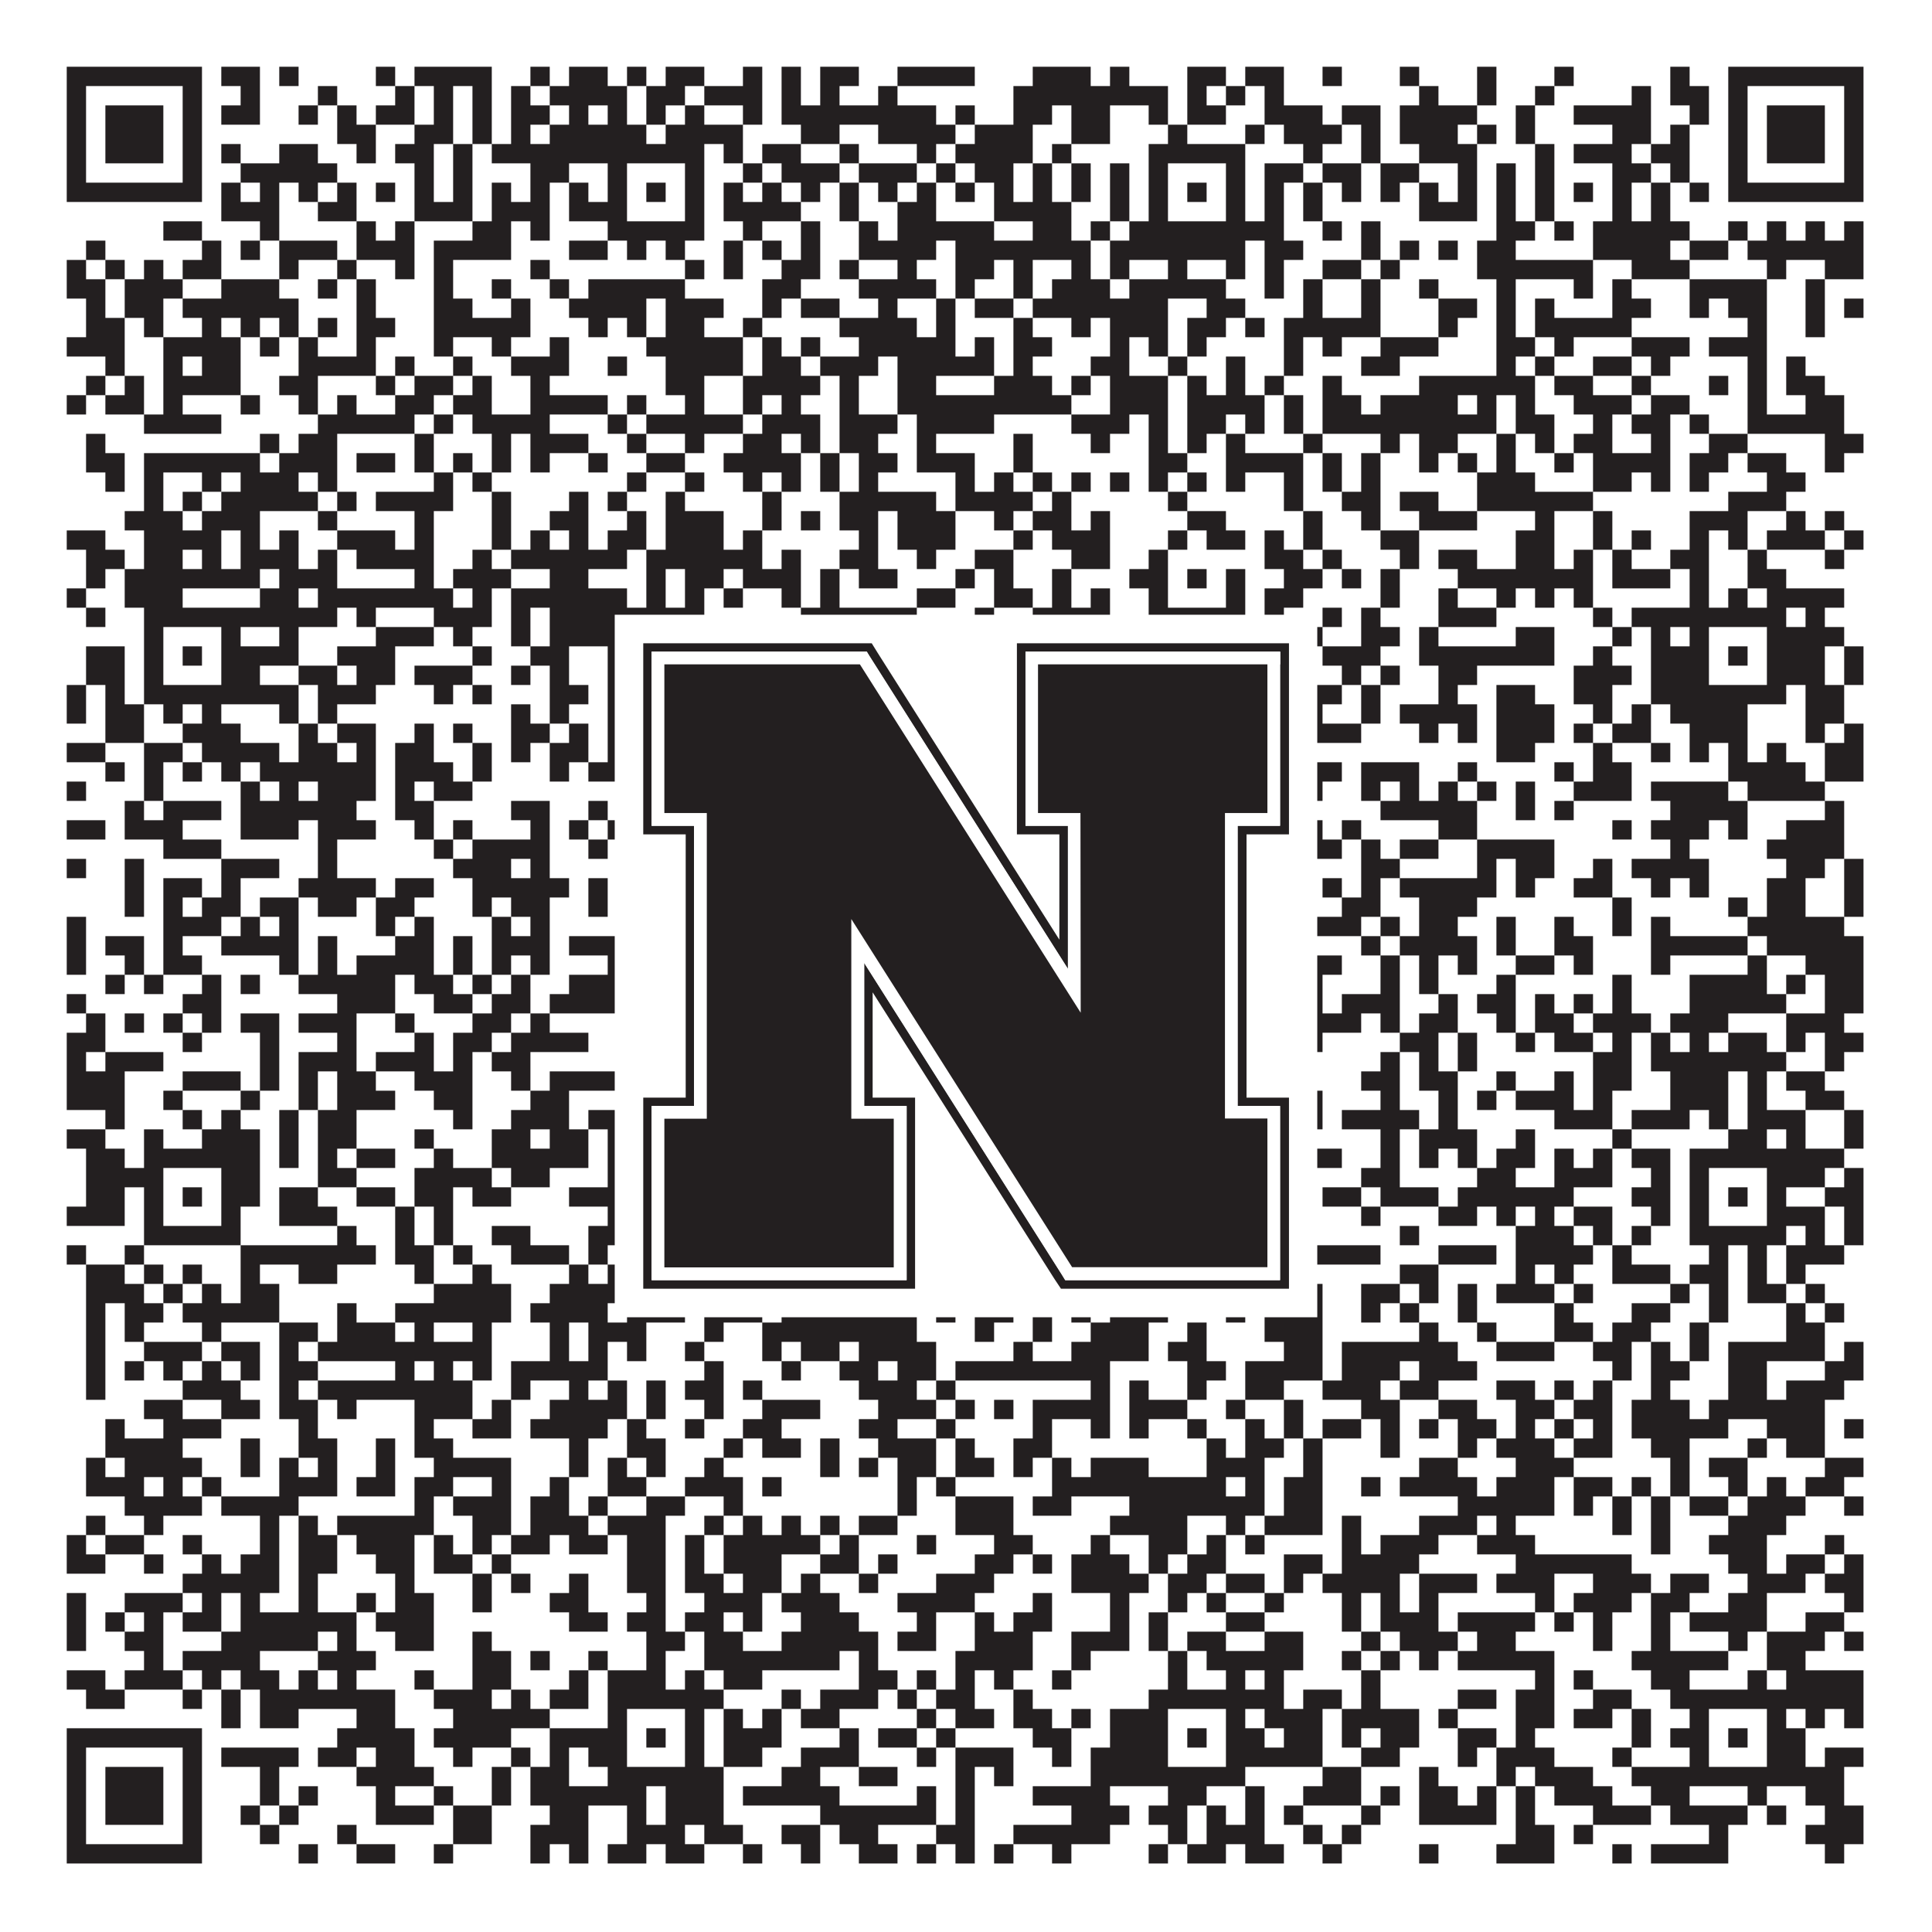
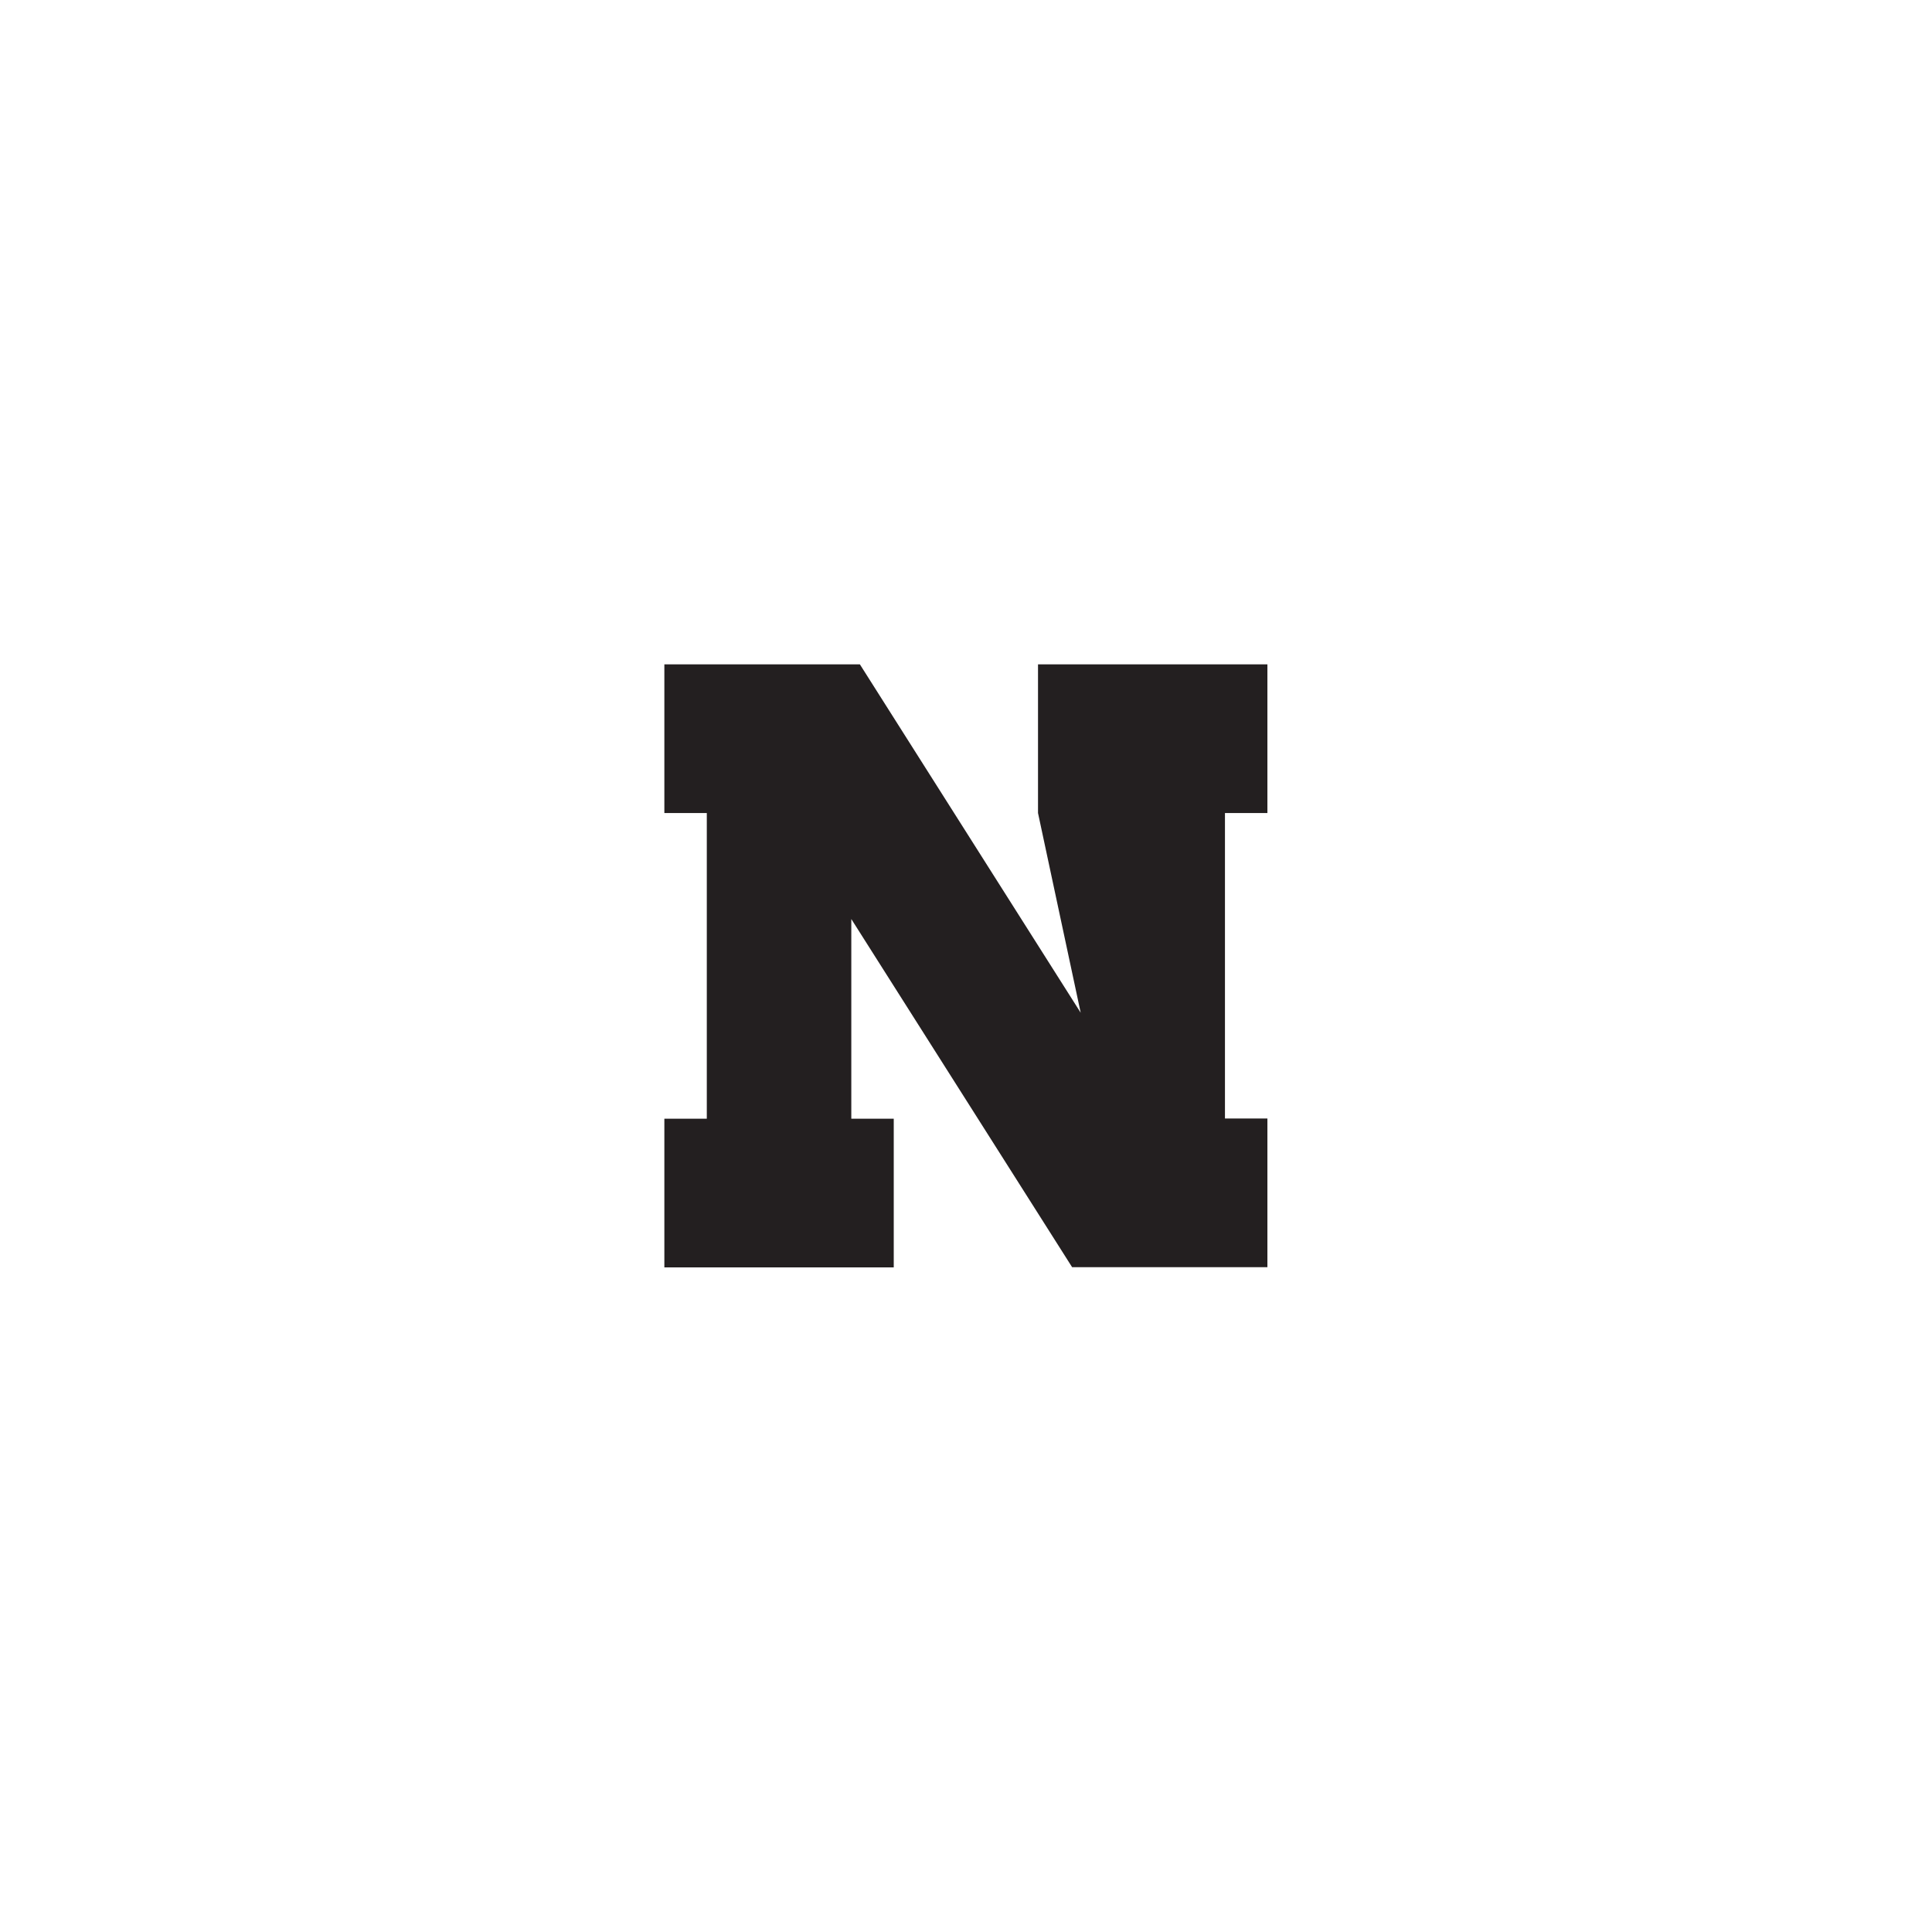
<svg xmlns="http://www.w3.org/2000/svg" version="1.1" width="1100px" height="1100px" viewBox="0 0 1100 1100">
-   <rect x="0" y="0" width="1100" height="1100" fill="#ffffff" fill-opacity="1" />
-   <path fill="#231f20" fill-opacity="1" d="M38,38L115,38L115,49L38,49ZM126,38L148,38L148,49L126,49ZM159,38L170,38L170,49L159,49ZM214,38L225,38L225,49L214,49ZM236,38L280,38L280,49L236,49ZM302,38L313,38L313,49L302,49ZM324,38L346,38L346,49L324,49ZM357,38L368,38L368,49L357,49ZM379,38L401,38L401,49L379,49ZM423,38L434,38L434,49L423,49ZM445,38L456,38L456,49L445,49ZM467,38L489,38L489,49L467,49ZM511,38L555,38L555,49L511,49ZM588,38L621,38L621,49L588,49ZM632,38L643,38L643,49L632,49ZM676,38L698,38L698,49L676,49ZM709,38L731,38L731,49L709,49ZM753,38L764,38L764,49L753,49ZM797,38L808,38L808,49L797,49ZM841,38L852,38L852,49L841,49ZM885,38L896,38L896,49L885,49ZM951,38L962,38L962,49L951,49ZM984,38L1061,38L1061,49L984,49ZM38,49L49,49L49,60L38,60ZM104,49L115,49L115,60L104,60ZM137,49L148,49L148,60L137,60ZM181,49L192,49L192,60L181,60ZM225,49L236,49L236,60L225,60ZM247,49L258,49L258,60L247,60ZM269,49L280,49L280,60L269,60ZM291,49L302,49L302,60L291,60ZM313,49L357,49L357,60L313,60ZM368,49L390,49L390,60L368,60ZM401,49L434,49L434,60L401,60ZM445,49L456,49L456,60L445,60ZM467,49L478,49L478,60L467,60ZM500,49L511,49L511,60L500,60ZM577,49L665,49L665,60L577,60ZM676,49L687,49L687,60L676,60ZM698,49L709,49L709,60L698,60ZM720,49L731,49L731,60L720,60ZM808,49L819,49L819,60L808,60ZM841,49L852,49L852,60L841,60ZM874,49L885,49L885,60L874,60ZM929,49L940,49L940,60L929,60ZM951,49L973,49L973,60L951,60ZM984,49L995,49L995,60L984,60ZM1050,49L1061,49L1061,60L1050,60ZM38,60L49,60L49,71L38,71ZM60,60L93,60L93,71L60,71ZM104,60L115,60L115,71L104,71ZM126,60L148,60L148,71L126,71ZM170,60L181,60L181,71L170,71ZM192,60L203,60L203,71L192,71ZM214,60L236,60L236,71L214,71ZM247,60L258,60L258,71L247,71ZM269,60L280,60L280,71L269,71ZM291,60L313,60L313,71L291,71ZM324,60L335,60L335,71L324,71ZM346,60L357,60L357,71L346,71ZM368,60L379,60L379,71L368,71ZM390,60L401,60L401,71L390,71ZM423,60L434,60L434,71L423,71ZM445,60L533,60L533,71L445,71ZM544,60L555,60L555,71L544,71ZM577,60L599,60L599,71L577,71ZM610,60L632,60L632,71L610,71ZM654,60L665,60L665,71L654,71ZM676,60L698,60L698,71L676,71ZM720,60L753,60L753,71L720,71ZM764,60L786,60L786,71L764,71ZM797,60L841,60L841,71L797,71ZM863,60L874,60L874,71L863,71ZM896,60L940,60L940,71L896,71ZM962,60L973,60L973,71L962,71ZM984,60L995,60L995,71L984,71ZM1006,60L1039,60L1039,71L1006,71ZM1050,60L1061,60L1061,71L1050,71ZM38,71L49,71L49,82L38,82ZM60,71L93,71L93,82L60,82ZM104,71L115,71L115,82L104,82ZM192,71L214,71L214,82L192,82ZM236,71L258,71L258,82L236,82ZM269,71L280,71L280,82L269,82ZM291,71L302,71L302,82L291,82ZM313,71L368,71L368,82L313,82ZM379,71L423,71L423,82L379,82ZM456,71L478,71L478,82L456,82ZM500,71L544,71L544,82L500,82ZM555,71L588,71L588,82L555,82ZM610,71L632,71L632,82L610,82ZM665,71L676,71L676,82L665,82ZM709,71L720,71L720,82L709,82ZM731,71L764,71L764,82L731,82ZM775,71L786,71L786,82L775,82ZM797,71L830,71L830,82L797,82ZM841,71L852,71L852,82L841,82ZM863,71L874,71L874,82L863,82ZM918,71L940,71L940,82L918,82ZM951,71L962,71L962,82L951,82ZM984,71L995,71L995,82L984,82ZM1006,71L1039,71L1039,82L1006,82ZM1050,71L1061,71L1061,82L1050,82ZM38,82L49,82L49,93L38,93ZM60,82L93,82L93,93L60,93ZM104,82L115,82L115,93L104,93ZM126,82L137,82L137,93L126,93ZM159,82L181,82L181,93L159,93ZM203,82L214,82L214,93L203,93ZM225,82L247,82L247,93L225,93ZM258,82L269,82L269,93L258,93ZM280,82L401,82L401,93L280,93ZM412,82L423,82L423,93L412,93ZM434,82L456,82L456,93L434,93ZM478,82L489,82L489,93L478,93ZM522,82L533,82L533,93L522,93ZM544,82L588,82L588,93L544,93ZM599,82L610,82L610,93L599,93ZM654,82L709,82L709,93L654,93ZM742,82L753,82L753,93L742,93ZM775,82L786,82L786,93L775,93ZM808,82L841,82L841,93L808,93ZM874,82L885,82L885,93L874,93ZM896,82L929,82L929,93L896,93ZM940,82L962,82L962,93L940,93ZM984,82L995,82L995,93L984,93ZM1006,82L1039,82L1039,93L1006,93ZM1050,82L1061,82L1061,93L1050,93ZM38,93L49,93L49,104L38,104ZM104,93L115,93L115,104L104,104ZM137,93L192,93L192,104L137,104ZM236,93L247,93L247,104L236,104ZM258,93L269,93L269,104L258,104ZM302,93L324,93L324,104L302,104ZM346,93L357,93L357,104L346,104ZM390,93L401,93L401,104L390,104ZM423,93L434,93L434,104L423,104ZM445,93L478,93L478,104L445,104ZM489,93L522,93L522,104L489,104ZM533,93L544,93L544,104L533,104ZM555,93L577,93L577,104L555,104ZM588,93L599,93L599,104L588,104ZM610,93L621,93L621,104L610,104ZM632,93L643,93L643,104L632,104ZM654,93L665,93L665,104L654,104ZM698,93L709,93L709,104L698,104ZM720,93L742,93L742,104L720,104ZM753,93L775,93L775,104L753,104ZM786,93L808,93L808,104L786,104ZM830,93L841,93L841,104L830,104ZM852,93L863,93L863,104L852,104ZM874,93L885,93L885,104L874,104ZM918,93L940,93L940,104L918,104ZM951,93L962,93L962,104L951,104ZM984,93L995,93L995,104L984,104ZM1050,93L1061,93L1061,104L1050,104ZM38,104L115,104L115,115L38,115ZM126,104L137,104L137,115L126,115ZM148,104L159,104L159,115L148,115ZM170,104L181,104L181,115L170,115ZM192,104L203,104L203,115L192,115ZM214,104L225,104L225,115L214,115ZM236,104L247,104L247,115L236,115ZM258,104L269,104L269,115L258,115ZM280,104L291,104L291,115L280,115ZM302,104L313,104L313,115L302,115ZM324,104L335,104L335,115L324,115ZM346,104L357,104L357,115L346,115ZM368,104L379,104L379,115L368,115ZM390,104L401,104L401,115L390,115ZM412,104L423,104L423,115L412,115ZM434,104L445,104L445,115L434,115ZM456,104L467,104L467,115L456,115ZM478,104L489,104L489,115L478,115ZM500,104L511,104L511,115L500,115ZM522,104L533,104L533,115L522,115ZM544,104L555,104L555,115L544,115ZM566,104L577,104L577,115L566,115ZM588,104L599,104L599,115L588,115ZM610,104L621,104L621,115L610,115ZM632,104L643,104L643,115L632,115ZM654,104L665,104L665,115L654,115ZM676,104L687,104L687,115L676,115ZM698,104L709,104L709,115L698,115ZM720,104L731,104L731,115L720,115ZM742,104L753,104L753,115L742,115ZM764,104L775,104L775,115L764,115ZM786,104L797,104L797,115L786,115ZM808,104L819,104L819,115L808,115ZM830,104L841,104L841,115L830,115ZM852,104L863,104L863,115L852,115ZM874,104L885,104L885,115L874,115ZM896,104L907,104L907,115L896,115ZM918,104L929,104L929,115L918,115ZM940,104L951,104L951,115L940,115ZM962,104L973,104L973,115L962,115ZM984,104L1061,104L1061,115L984,115ZM126,115L159,115L159,126L126,126ZM181,115L203,115L203,126L181,126ZM236,115L269,115L269,126L236,126ZM280,115L313,115L313,126L280,126ZM324,115L357,115L357,126L324,126ZM390,115L401,115L401,126L390,126ZM412,115L456,115L456,126L412,126ZM478,115L489,115L489,126L478,126ZM511,115L533,115L533,126L511,126ZM566,115L610,115L610,126L566,126ZM632,115L643,115L643,126L632,126ZM654,115L665,115L665,126L654,126ZM698,115L709,115L709,126L698,126ZM720,115L731,115L731,126L720,126ZM742,115L753,115L753,126L742,126ZM808,115L841,115L841,126L808,126ZM852,115L863,115L863,126L852,126ZM874,115L885,115L885,126L874,126ZM918,115L929,115L929,126L918,126ZM940,115L951,115L951,126L940,126ZM93,126L115,126L115,137L93,137ZM148,126L159,126L159,137L148,137ZM203,126L214,126L214,137L203,137ZM225,126L236,126L236,137L225,137ZM269,126L291,126L291,137L269,137ZM302,126L313,126L313,137L302,137ZM346,126L401,126L401,137L346,137ZM423,126L434,126L434,137L423,137ZM456,126L467,126L467,137L456,137ZM489,126L500,126L500,137L489,137ZM511,126L566,126L566,137L511,137ZM588,126L610,126L610,137L588,137ZM621,126L632,126L632,137L621,137ZM643,126L731,126L731,137L643,137ZM753,126L764,126L764,137L753,137ZM775,126L786,126L786,137L775,137ZM852,126L874,126L874,137L852,137ZM885,126L896,126L896,137L885,137ZM907,126L962,126L962,137L907,137ZM984,126L995,126L995,137L984,137ZM1006,126L1017,126L1017,137L1006,137ZM1028,126L1039,126L1039,137L1028,137ZM1050,126L1061,126L1061,137L1050,137ZM49,137L60,137L60,148L49,148ZM115,137L126,137L126,148L115,148ZM137,137L148,137L148,148L137,148ZM159,137L192,137L192,148L159,148ZM203,137L236,137L236,148L203,148ZM247,137L291,137L291,148L247,148ZM324,137L346,137L346,148L324,148ZM357,137L368,137L368,148L357,148ZM379,137L390,137L390,148L379,148ZM412,137L423,137L423,148L412,148ZM434,137L445,137L445,148L434,148ZM456,137L467,137L467,148L456,148ZM489,137L533,137L533,148L489,148ZM544,137L621,137L621,148L544,148ZM632,137L709,137L709,148L632,148ZM720,137L742,137L742,148L720,148ZM775,137L786,137L786,148L775,148ZM797,137L808,137L808,148L797,148ZM819,137L830,137L830,148L819,148ZM841,137L863,137L863,148L841,148ZM907,137L951,137L951,148L907,148ZM962,137L984,137L984,148L962,148ZM995,137L1061,137L1061,148L995,148ZM38,148L49,148L49,159L38,159ZM60,148L71,148L71,159L60,159ZM82,148L93,148L93,159L82,159ZM104,148L126,148L126,159L104,159ZM159,148L170,148L170,159L159,159ZM192,148L203,148L203,159L192,159ZM225,148L236,148L236,159L225,159ZM247,148L258,148L258,159L247,159ZM302,148L313,148L313,159L302,159ZM390,148L401,148L401,159L390,159ZM412,148L423,148L423,159L412,159ZM445,148L467,148L467,159L445,159ZM478,148L489,148L489,159L478,159ZM511,148L522,148L522,159L511,159ZM544,148L566,148L566,159L544,159ZM577,148L588,148L588,159L577,159ZM610,148L621,148L621,159L610,159ZM632,148L643,148L643,159L632,159ZM665,148L676,148L676,159L665,159ZM698,148L709,148L709,159L698,159ZM720,148L731,148L731,159L720,159ZM753,148L775,148L775,159L753,159ZM786,148L797,148L797,159L786,159ZM841,148L907,148L907,159L841,159ZM929,148L962,148L962,159L929,159ZM1006,148L1017,148L1017,159L1006,159ZM1039,148L1061,148L1061,159L1039,159ZM38,159L60,159L60,170L38,170ZM71,159L104,159L104,170L71,170ZM126,159L159,159L159,170L126,170ZM181,159L192,159L192,170L181,170ZM203,159L214,159L214,170L203,170ZM247,159L258,159L258,170L247,170ZM280,159L291,159L291,170L280,170ZM313,159L324,159L324,170L313,170ZM335,159L390,159L390,170L335,170ZM434,159L456,159L456,170L434,170ZM489,159L533,159L533,170L489,170ZM544,159L555,159L555,170L544,170ZM577,159L588,159L588,170L577,170ZM599,159L632,159L632,170L599,170ZM643,159L698,159L698,170L643,170ZM720,159L731,159L731,170L720,170ZM742,159L753,159L753,170L742,170ZM775,159L786,159L786,170L775,170ZM808,159L819,159L819,170L808,170ZM852,159L863,159L863,170L852,170ZM896,159L907,159L907,170L896,170ZM918,159L929,159L929,170L918,170ZM962,159L1006,159L1006,170L962,170ZM1028,159L1039,159L1039,170L1028,170ZM49,170L60,170L60,181L49,181ZM71,170L93,170L93,181L71,181ZM104,170L170,170L170,181L104,181ZM203,170L214,170L214,181L203,181ZM247,170L269,170L269,181L247,181ZM291,170L302,170L302,181L291,181ZM324,170L368,170L368,181L324,181ZM379,170L412,170L412,181L379,181ZM434,170L445,170L445,181L434,181ZM456,170L478,170L478,181L456,181ZM500,170L511,170L511,181L500,181ZM533,170L544,170L544,181L533,181ZM555,170L577,170L577,181L555,181ZM588,170L665,170L665,181L588,181ZM687,170L709,170L709,181L687,181ZM742,170L753,170L753,181L742,181ZM775,170L786,170L786,181L775,181ZM819,170L841,170L841,181L819,181ZM852,170L863,170L863,181L852,181ZM874,170L885,170L885,181L874,181ZM918,170L940,170L940,181L918,181ZM962,170L973,170L973,181L962,181ZM984,170L1006,170L1006,181L984,181ZM1028,170L1039,170L1039,181L1028,181ZM1050,170L1061,170L1061,181L1050,181ZM49,181L71,181L71,192L49,192ZM82,181L93,181L93,192L82,192ZM115,181L126,181L126,192L115,192ZM137,181L148,181L148,192L137,192ZM159,181L170,181L170,192L159,192ZM181,181L192,181L192,192L181,192ZM203,181L225,181L225,192L203,192ZM247,181L302,181L302,192L247,192ZM335,181L346,181L346,192L335,192ZM357,181L368,181L368,192L357,192ZM379,181L401,181L401,192L379,192ZM423,181L434,181L434,192L423,192ZM478,181L522,181L522,192L478,192ZM533,181L544,181L544,192L533,192ZM577,181L588,181L588,192L577,192ZM610,181L621,181L621,192L610,192ZM632,181L665,181L665,192L632,192ZM676,181L698,181L698,192L676,192ZM709,181L720,181L720,192L709,192ZM731,181L786,181L786,192L731,192ZM819,181L830,181L830,192L819,192ZM852,181L863,181L863,192L852,192ZM874,181L929,181L929,192L874,192ZM995,181L1006,181L1006,192L995,192ZM1028,181L1039,181L1039,192L1028,192ZM38,192L71,192L71,203L38,203ZM93,192L137,192L137,203L93,203ZM148,192L159,192L159,203L148,203ZM170,192L181,192L181,203L170,203ZM203,192L214,192L214,203L203,203ZM247,192L258,192L258,203L247,203ZM280,192L291,192L291,203L280,203ZM313,192L324,192L324,203L313,203ZM368,192L423,192L423,203L368,203ZM434,192L445,192L445,203L434,203ZM456,192L467,192L467,203L456,203ZM489,192L544,192L544,203L489,203ZM555,192L566,192L566,203L555,203ZM577,192L599,192L599,203L577,203ZM632,192L643,192L643,203L632,203ZM654,192L665,192L665,203L654,203ZM676,192L687,192L687,203L676,203ZM731,192L742,192L742,203L731,203ZM753,192L764,192L764,203L753,203ZM786,192L819,192L819,203L786,203ZM852,192L874,192L874,203L852,203ZM885,192L896,192L896,203L885,203ZM929,192L962,192L962,203L929,203ZM973,192L1006,192L1006,203L973,203ZM60,203L71,203L71,214L60,214ZM93,203L104,203L104,214L93,214ZM115,203L137,203L137,214L115,214ZM170,203L214,203L214,214L170,214ZM225,203L236,203L236,214L225,214ZM258,203L269,203L269,214L258,214ZM291,203L324,203L324,214L291,214ZM346,203L357,203L357,214L346,214ZM379,203L423,203L423,214L379,214ZM434,203L456,203L456,214L434,214ZM467,203L500,203L500,214L467,214ZM511,203L566,203L566,214L511,214ZM577,203L588,203L588,214L577,214ZM621,203L643,203L643,214L621,214ZM665,203L676,203L676,214L665,214ZM698,203L709,203L709,214L698,214ZM731,203L742,203L742,214L731,214ZM775,203L797,203L797,214L775,214ZM852,203L863,203L863,214L852,214ZM874,203L885,203L885,214L874,214ZM907,203L929,203L929,214L907,214ZM940,203L951,203L951,214L940,214ZM995,203L1006,203L1006,214L995,214ZM1017,203L1028,203L1028,214L1017,214ZM49,214L60,214L60,225L49,225ZM71,214L82,214L82,225L71,225ZM93,214L137,214L137,225L93,225ZM159,214L181,214L181,225L159,225ZM214,214L225,214L225,225L214,225ZM236,214L258,214L258,225L236,225ZM269,214L280,214L280,225L269,225ZM302,214L313,214L313,225L302,225ZM379,214L401,214L401,225L379,225ZM423,214L467,214L467,225L423,225ZM478,214L489,214L489,225L478,225ZM511,214L533,214L533,225L511,225ZM566,214L599,214L599,225L566,225ZM610,214L621,214L621,225L610,225ZM632,214L665,214L665,225L632,225ZM676,214L687,214L687,225L676,225ZM698,214L709,214L709,225L698,225ZM720,214L731,214L731,225L720,225ZM753,214L764,214L764,225L753,225ZM808,214L874,214L874,225L808,225ZM885,214L907,214L907,225L885,225ZM929,214L940,214L940,225L929,225ZM973,214L984,214L984,225L973,225ZM995,214L1006,214L1006,225L995,225ZM1017,214L1039,214L1039,225L1017,225ZM38,225L49,225L49,236L38,236ZM60,225L82,225L82,236L60,236ZM93,225L104,225L104,236L93,236ZM137,225L148,225L148,236L137,236ZM170,225L181,225L181,236L170,236ZM192,225L203,225L203,236L192,236ZM225,225L247,225L247,236L225,236ZM258,225L280,225L280,236L258,236ZM302,225L346,225L346,236L302,236ZM357,225L368,225L368,236L357,236ZM390,225L401,225L401,236L390,236ZM423,225L434,225L434,236L423,236ZM445,225L456,225L456,236L445,236ZM478,225L489,225L489,236L478,236ZM511,225L610,225L610,236L511,236ZM632,225L665,225L665,236L632,236ZM676,225L720,225L720,236L676,236ZM731,225L742,225L742,236L731,236ZM753,225L775,225L775,236L753,236ZM786,225L830,225L830,236L786,236ZM841,225L852,225L852,236L841,236ZM863,225L874,225L874,236L863,236ZM896,225L929,225L929,236L896,236ZM940,225L962,225L962,236L940,236ZM995,225L1006,225L1006,236L995,236ZM1028,225L1050,225L1050,236L1028,236ZM82,236L126,236L126,247L82,247ZM181,236L236,236L236,247L181,247ZM247,236L258,236L258,247L247,247ZM269,236L313,236L313,247L269,247ZM346,236L357,236L357,247L346,247ZM368,236L423,236L423,247L368,247ZM434,236L467,236L467,247L434,247ZM478,236L511,236L511,247L478,247ZM522,236L566,236L566,247L522,247ZM610,236L643,236L643,247L610,247ZM654,236L665,236L665,247L654,247ZM676,236L698,236L698,247L676,247ZM709,236L720,236L720,247L709,247ZM731,236L742,236L742,247L731,247ZM753,236L852,236L852,247L753,247ZM863,236L885,236L885,247L863,247ZM907,236L918,236L918,247L907,247ZM929,236L951,236L951,247L929,247ZM962,236L973,236L973,247L962,247ZM995,236L1050,236L1050,247L995,247ZM49,247L60,247L60,258L49,258ZM148,247L159,247L159,258L148,258ZM170,247L192,247L192,258L170,258ZM236,247L247,247L247,258L236,258ZM280,247L291,247L291,258L280,258ZM302,247L335,247L335,258L302,258ZM357,247L368,247L368,258L357,258ZM390,247L401,247L401,258L390,258ZM423,247L445,247L445,258L423,258ZM456,247L467,247L467,258L456,258ZM478,247L500,247L500,258L478,258ZM522,247L533,247L533,258L522,258ZM577,247L588,247L588,258L577,258ZM621,247L632,247L632,258L621,258ZM654,247L665,247L665,258L654,258ZM676,247L687,247L687,258L676,258ZM698,247L709,247L709,258L698,258ZM742,247L753,247L753,258L742,258ZM786,247L797,247L797,258L786,258ZM808,247L830,247L830,258L808,258ZM852,247L863,247L863,258L852,258ZM874,247L885,247L885,258L874,258ZM896,247L918,247L918,258L896,258ZM940,247L951,247L951,258L940,258ZM973,247L995,247L995,258L973,258ZM1039,247L1061,247L1061,258L1039,258ZM49,258L71,258L71,269L49,269ZM82,258L148,258L148,269L82,269ZM159,258L192,258L192,269L159,269ZM203,258L225,258L225,269L203,269ZM236,258L247,258L247,269L236,269ZM258,258L269,258L269,269L258,269ZM280,258L291,258L291,269L280,269ZM302,258L313,258L313,269L302,269ZM335,258L346,258L346,269L335,269ZM368,258L390,258L390,269L368,269ZM412,258L456,258L456,269L412,269ZM467,258L478,258L478,269L467,269ZM489,258L511,258L511,269L489,269ZM522,258L555,258L555,269L522,269ZM577,258L588,258L588,269L577,269ZM654,258L676,258L676,269L654,269ZM698,258L742,258L742,269L698,269ZM753,258L764,258L764,269L753,269ZM775,258L786,258L786,269L775,269ZM808,258L819,258L819,269L808,269ZM830,258L841,258L841,269L830,269ZM852,258L863,258L863,269L852,269ZM885,258L896,258L896,269L885,269ZM907,258L951,258L951,269L907,269ZM962,258L984,258L984,269L962,269ZM995,258L1017,258L1017,269L995,269ZM1039,258L1050,258L1050,269L1039,269ZM60,269L71,269L71,280L60,280ZM82,269L93,269L93,280L82,280ZM115,269L126,269L126,280L115,280ZM137,269L170,269L170,280L137,280ZM181,269L192,269L192,280L181,280ZM247,269L258,269L258,280L247,280ZM269,269L280,269L280,280L269,280ZM357,269L368,269L368,280L357,280ZM390,269L401,269L401,280L390,280ZM423,269L434,269L434,280L423,280ZM445,269L456,269L456,280L445,280ZM467,269L478,269L478,280L467,280ZM489,269L500,269L500,280L489,280ZM544,269L555,269L555,280L544,280ZM566,269L577,269L577,280L566,280ZM588,269L599,269L599,280L588,280ZM610,269L621,269L621,280L610,280ZM632,269L643,269L643,280L632,280ZM654,269L665,269L665,280L654,280ZM676,269L687,269L687,280L676,280ZM698,269L709,269L709,280L698,280ZM731,269L742,269L742,280L731,280ZM753,269L764,269L764,280L753,280ZM775,269L786,269L786,280L775,280ZM841,269L874,269L874,280L841,280ZM907,269L929,269L929,280L907,280ZM940,269L951,269L951,280L940,280ZM962,269L973,269L973,280L962,280ZM1006,269L1028,269L1028,280L1006,280ZM82,280L93,280L93,291L82,291ZM104,280L115,280L115,291L104,291ZM126,280L181,280L181,291L126,291ZM192,280L203,280L203,291L192,291ZM214,280L258,280L258,291L214,291ZM280,280L291,280L291,291L280,291ZM324,280L335,280L335,291L324,291ZM346,280L357,280L357,291L346,291ZM379,280L390,280L390,291L379,291ZM434,280L445,280L445,291L434,291ZM478,280L533,280L533,291L478,291ZM544,280L588,280L588,291L544,291ZM599,280L610,280L610,291L599,291ZM665,280L676,280L676,291L665,291ZM731,280L742,280L742,291L731,291ZM764,280L786,280L786,291L764,291ZM797,280L819,280L819,291L797,291ZM841,280L907,280L907,291L841,291ZM984,280L1017,280L1017,291L984,291ZM71,291L104,291L104,302L71,302ZM115,291L148,291L148,302L115,302ZM181,291L192,291L192,302L181,302ZM236,291L247,291L247,302L236,302ZM280,291L291,291L291,302L280,302ZM313,291L335,291L335,302L313,302ZM357,291L368,291L368,302L357,302ZM379,291L412,291L412,302L379,302ZM434,291L445,291L445,302L434,302ZM456,291L467,291L467,302L456,302ZM478,291L500,291L500,302L478,302ZM511,291L544,291L544,302L511,302ZM566,291L577,291L577,302L566,302ZM588,291L610,291L610,302L588,302ZM621,291L632,291L632,302L621,302ZM676,291L698,291L698,302L676,302ZM742,291L753,291L753,302L742,302ZM775,291L786,291L786,302L775,302ZM808,291L841,291L841,302L808,302ZM874,291L885,291L885,302L874,302ZM907,291L918,291L918,302L907,302ZM962,291L995,291L995,302L962,302ZM1017,291L1028,291L1028,302L1017,302ZM1039,291L1050,291L1050,302L1039,302ZM38,302L60,302L60,313L38,313ZM82,302L126,302L126,313L82,313ZM137,302L148,302L148,313L137,313ZM159,302L170,302L170,313L159,313ZM192,302L225,302L225,313L192,313ZM236,302L247,302L247,313L236,313ZM280,302L291,302L291,313L280,313ZM302,302L313,302L313,313L302,313ZM324,302L335,302L335,313L324,313ZM346,302L368,302L368,313L346,313ZM379,302L412,302L412,313L379,313ZM423,302L434,302L434,313L423,313ZM489,302L500,302L500,313L489,313ZM511,302L544,302L544,313L511,313ZM577,302L588,302L588,313L577,313ZM599,302L632,302L632,313L599,313ZM665,302L676,302L676,313L665,313ZM687,302L709,302L709,313L687,313ZM720,302L731,302L731,313L720,313ZM742,302L753,302L753,313L742,313ZM786,302L808,302L808,313L786,313ZM863,302L885,302L885,313L863,313ZM907,302L918,302L918,313L907,313ZM929,302L940,302L940,313L929,313ZM962,302L973,302L973,313L962,313ZM984,302L995,302L995,313L984,313ZM1006,302L1039,302L1039,313L1006,313ZM1050,302L1061,302L1061,313L1050,313ZM49,313L71,313L71,324L49,324ZM82,313L104,313L104,324L82,324ZM115,313L126,313L126,324L115,324ZM137,313L170,313L170,324L137,324ZM181,313L192,313L192,324L181,324ZM203,313L247,313L247,324L203,324ZM269,313L280,313L280,324L269,324ZM291,313L357,313L357,324L291,324ZM368,313L434,313L434,324L368,324ZM445,313L456,313L456,324L445,324ZM478,313L500,313L500,324L478,324ZM522,313L533,313L533,324L522,324ZM555,313L577,313L577,324L555,324ZM610,313L632,313L632,324L610,324ZM654,313L665,313L665,324L654,324ZM720,313L742,313L742,324L720,324ZM753,313L764,313L764,324L753,324ZM797,313L808,313L808,324L797,324ZM819,313L841,313L841,324L819,324ZM863,313L885,313L885,324L863,324ZM896,313L907,313L907,324L896,324ZM918,313L929,313L929,324L918,324ZM951,313L973,313L973,324L951,324ZM995,313L1006,313L1006,324L995,324ZM1039,313L1050,313L1050,324L1039,324ZM49,324L60,324L60,335L49,335ZM71,324L148,324L148,335L71,335ZM159,324L192,324L192,335L159,335ZM236,324L247,324L247,335L236,335ZM258,324L291,324L291,335L258,335ZM313,324L335,324L335,335L313,335ZM368,324L379,324L379,335L368,335ZM390,324L412,324L412,335L390,335ZM423,324L456,324L456,335L423,335ZM467,324L478,324L478,335L467,335ZM489,324L511,324L511,335L489,335ZM544,324L555,324L555,335L544,335ZM566,324L577,324L577,335L566,335ZM599,324L610,324L610,335L599,335ZM643,324L665,324L665,335L643,335ZM676,324L687,324L687,335L676,335ZM698,324L709,324L709,335L698,335ZM731,324L753,324L753,335L731,335ZM764,324L775,324L775,335L764,335ZM786,324L797,324L797,335L786,335ZM830,324L907,324L907,335L830,335ZM918,324L951,324L951,335L918,335ZM962,324L973,324L973,335L962,335ZM995,324L1017,324L1017,335L995,335ZM38,335L49,335L49,346L38,346ZM71,335L104,335L104,346L71,346ZM148,335L170,335L170,346L148,346ZM181,335L258,335L258,346L181,346ZM269,335L280,335L280,346L269,346ZM291,335L357,335L357,346L291,346ZM368,335L379,335L379,346L368,346ZM390,335L401,335L401,346L390,346ZM412,335L423,335L423,346L412,346ZM445,335L456,335L456,346L445,346ZM467,335L478,335L478,346L467,346ZM522,335L544,335L544,346L522,346ZM566,335L588,335L588,346L566,346ZM599,335L610,335L610,346L599,346ZM621,335L632,335L632,346L621,346ZM654,335L665,335L665,346L654,346ZM698,335L709,335L709,346L698,346ZM720,335L742,335L742,346L720,346ZM786,335L797,335L797,346L786,346ZM819,335L830,335L830,346L819,346ZM852,335L863,335L863,346L852,346ZM874,335L885,335L885,346L874,346ZM896,335L907,335L907,346L896,346ZM962,335L973,335L973,346L962,346ZM984,335L995,335L995,346L984,346ZM1006,335L1050,335L1050,346L1006,346ZM49,346L60,346L60,357L49,357ZM82,346L192,346L192,357L82,357ZM203,346L214,346L214,357L203,357ZM247,346L280,346L280,357L247,357ZM291,346L302,346L302,357L291,357ZM313,346L401,346L401,357L313,357ZM456,346L522,346L522,357L456,357ZM555,346L566,346L566,357L555,357ZM588,346L632,346L632,357L588,357ZM654,346L709,346L709,357L654,357ZM720,346L731,346L731,357L720,357ZM753,346L764,346L764,357L753,357ZM775,346L786,346L786,357L775,357ZM819,346L852,346L852,357L819,357ZM907,346L918,346L918,357L907,357ZM929,346L1017,346L1017,357L929,357ZM1028,346L1039,346L1039,357L1028,357ZM82,357L93,357L93,368L82,368ZM126,357L137,357L137,368L126,368ZM159,357L170,357L170,368L159,368ZM214,357L247,357L247,368L214,368ZM258,357L269,357L269,368L258,368ZM291,357L302,357L302,368L291,368ZM313,357L357,357L357,368L313,368ZM390,357L401,357L401,368L390,368ZM423,357L434,357L434,368L423,368ZM456,357L489,357L489,368L456,368ZM500,357L544,357L544,368L500,368ZM555,357L566,357L566,368L555,368ZM577,357L588,357L588,368L577,368ZM599,357L610,357L610,368L599,368ZM632,357L643,357L643,368L632,368ZM654,357L665,357L665,368L654,368ZM698,357L709,357L709,368L698,368ZM731,357L753,357L753,368L731,368ZM775,357L797,357L797,368L775,368ZM808,357L819,357L819,368L808,368ZM863,357L885,357L885,368L863,368ZM918,357L929,357L929,368L918,368ZM940,357L951,357L951,368L940,368ZM962,357L973,357L973,368L962,368ZM1006,357L1050,357L1050,368L1006,368ZM49,368L71,368L71,379L49,379ZM82,368L93,368L93,379L82,379ZM104,368L115,368L115,379L104,379ZM126,368L170,368L170,379L126,379ZM192,368L225,368L225,379L192,379ZM269,368L280,368L280,379L269,379ZM302,368L324,368L324,379L302,379ZM346,368L357,368L357,379L346,379ZM368,368L379,368L379,379L368,379ZM390,368L412,368L412,379L390,379ZM423,368L434,368L434,379L423,379ZM478,368L489,368L489,379L478,379ZM500,368L522,368L522,379L500,379ZM544,368L577,368L577,379L544,379ZM599,368L665,368L665,379L599,379ZM676,368L687,368L687,379L676,379ZM698,368L709,368L709,379L698,379ZM720,368L742,368L742,379L720,379ZM753,368L786,368L786,379L753,379ZM808,368L885,368L885,379L808,379ZM907,368L918,368L918,379L907,379ZM940,368L973,368L973,379L940,379ZM984,368L995,368L995,379L984,379ZM1006,368L1039,368L1039,379L1006,379ZM1050,368L1061,368L1061,379L1050,379ZM49,379L71,379L71,390L49,390ZM82,379L93,379L93,390L82,390ZM126,379L148,379L148,390L126,390ZM170,379L192,379L192,390L170,390ZM203,379L225,379L225,390L203,390ZM236,379L269,379L269,390L236,390ZM291,379L302,379L302,390L291,390ZM313,379L324,379L324,390L313,390ZM346,379L357,379L357,390L346,390ZM390,379L401,379L401,390L390,390ZM434,379L467,379L467,390L434,390ZM478,379L489,379L489,390L478,390ZM500,379L533,379L533,390L500,390ZM555,379L566,379L566,390L555,390ZM577,379L588,379L588,390L577,390ZM610,379L643,379L643,390L610,390ZM654,379L665,379L665,390L654,390ZM698,379L709,379L709,390L698,390ZM731,379L742,379L742,390L731,390ZM764,379L775,379L775,390L764,390ZM786,379L797,379L797,390L786,390ZM819,379L841,379L841,390L819,390ZM896,379L929,379L929,390L896,390ZM940,379L973,379L973,390L940,390ZM1006,379L1039,379L1039,390L1006,390ZM1050,379L1061,379L1061,390L1050,390ZM38,390L49,390L49,401L38,401ZM60,390L71,390L71,401L60,401ZM82,390L170,390L170,401L82,401ZM181,390L214,390L214,401L181,401ZM247,390L258,390L258,401L247,401ZM269,390L280,390L280,401L269,401ZM313,390L335,390L335,401L313,401ZM346,390L401,390L401,401L346,401ZM412,390L423,390L423,401L412,401ZM434,390L445,390L445,401L434,401ZM456,390L467,390L467,401L456,401ZM489,390L522,390L522,401L489,401ZM533,390L544,390L544,401L533,401ZM566,390L588,390L588,401L566,401ZM599,390L610,390L610,401L599,401ZM643,390L731,390L731,401L643,401ZM742,390L764,390L764,401L742,401ZM775,390L786,390L786,401L775,401ZM819,390L830,390L830,401L819,401ZM852,390L874,390L874,401L852,401ZM896,390L918,390L918,401L896,401ZM940,390L1017,390L1017,401L940,401ZM1028,390L1050,390L1050,401L1028,401ZM38,401L49,401L49,412L38,412ZM60,401L82,401L82,412L60,412ZM93,401L104,401L104,412L93,412ZM115,401L126,401L126,412L115,412ZM159,401L170,401L170,412L159,412ZM181,401L192,401L192,412L181,412ZM291,401L302,401L302,412L291,412ZM313,401L324,401L324,412L313,412ZM346,401L357,401L357,412L346,412ZM368,401L390,401L390,412L368,412ZM434,401L500,401L500,412L434,412ZM511,401L588,401L588,412L511,412ZM610,401L632,401L632,412L610,412ZM643,401L665,401L665,412L643,412ZM698,401L709,401L709,412L698,412ZM731,401L753,401L753,412L731,412ZM775,401L786,401L786,412L775,412ZM797,401L841,401L841,412L797,412ZM852,401L885,401L885,412L852,412ZM907,401L918,401L918,412L907,412ZM929,401L940,401L940,412L929,412ZM951,401L995,401L995,412L951,412ZM1028,401L1050,401L1050,412L1028,412ZM60,412L82,412L82,423L60,423ZM104,412L137,412L137,423L104,423ZM170,412L181,412L181,423L170,423ZM192,412L214,412L214,423L192,423ZM236,412L247,412L247,423L236,423ZM258,412L269,412L269,423L258,423ZM291,412L313,412L313,423L291,423ZM324,412L335,412L335,423L324,423ZM346,412L357,412L357,423L346,423ZM368,412L379,412L379,423L368,423ZM401,412L423,412L423,423L401,423ZM434,412L445,412L445,423L434,423ZM478,412L555,412L555,423L478,423ZM566,412L577,412L577,423L566,423ZM588,412L610,412L610,423L588,423ZM643,412L665,412L665,423L643,423ZM676,412L687,412L687,423L676,423ZM720,412L775,412L775,423L720,423ZM808,412L819,412L819,423L808,423ZM830,412L841,412L841,423L830,423ZM852,412L885,412L885,423L852,423ZM896,412L907,412L907,423L896,423ZM918,412L940,412L940,423L918,423ZM962,412L995,412L995,423L962,423ZM1028,412L1039,412L1039,423L1028,423ZM1050,412L1061,412L1061,423L1050,423ZM38,423L60,423L60,434L38,434ZM82,423L104,423L104,434L82,434ZM115,423L159,423L159,434L115,434ZM170,423L192,423L192,434L170,434ZM203,423L214,423L214,434L203,434ZM225,423L247,423L247,434L225,434ZM269,423L280,423L280,434L269,434ZM291,423L302,423L302,434L291,434ZM313,423L335,423L335,434L313,434ZM346,423L390,423L390,434L346,434ZM401,423L423,423L423,434L401,434ZM445,423L478,423L478,434L445,434ZM500,423L522,423L522,434L500,434ZM544,423L555,423L555,434L544,434ZM577,423L610,423L610,434L577,434ZM621,423L643,423L643,434L621,434ZM654,423L676,423L676,434L654,434ZM687,423L709,423L709,434L687,434ZM852,423L874,423L874,434L852,434ZM907,423L918,423L918,434L907,434ZM940,423L951,423L951,434L940,434ZM962,423L973,423L973,434L962,434ZM984,423L995,423L995,434L984,434ZM1006,423L1017,423L1017,434L1006,434ZM1039,423L1061,423L1061,434L1039,434ZM60,434L71,434L71,445L60,445ZM82,434L93,434L93,445L82,445ZM104,434L115,434L115,445L104,445ZM126,434L137,434L137,445L126,445ZM148,434L214,434L214,445L148,445ZM225,434L258,434L258,445L225,445ZM269,434L280,434L280,445L269,445ZM313,434L324,434L324,445L313,445ZM335,434L379,434L379,445L335,445ZM401,434L412,434L412,445L401,445ZM434,434L456,434L456,445L434,445ZM478,434L489,434L489,445L478,445ZM500,434L511,434L511,445L500,445ZM522,434L533,434L533,445L522,445ZM544,434L566,434L566,445L544,445ZM599,434L621,434L621,445L599,445ZM654,434L665,434L665,445L654,445ZM687,434L709,434L709,445L687,445ZM731,434L764,434L764,445L731,445ZM775,434L808,434L808,445L775,445ZM830,434L841,434L841,445L830,445ZM885,434L896,434L896,445L885,445ZM907,434L929,434L929,445L907,445ZM984,434L1028,434L1028,445L984,445ZM1039,434L1061,434L1061,445L1039,445ZM38,445L49,445L49,456L38,456ZM82,445L93,445L93,456L82,456ZM137,445L148,445L148,456L137,456ZM159,445L170,445L170,456L159,456ZM181,445L214,445L214,456L181,456ZM225,445L236,445L236,456L225,456ZM247,445L269,445L269,456L247,456ZM357,445L368,445L368,456L357,456ZM379,445L412,445L412,456L379,456ZM456,445L489,445L489,456L456,456ZM500,445L522,445L522,456L500,456ZM533,445L544,445L544,456L533,456ZM555,445L599,445L599,456L555,456ZM610,445L621,445L621,456L610,456ZM643,445L709,445L709,456L643,456ZM742,445L753,445L753,456L742,456ZM775,445L786,445L786,456L775,456ZM797,445L808,445L808,456L797,456ZM819,445L830,445L830,456L819,456ZM841,445L852,445L852,456L841,456ZM863,445L874,445L874,456L863,456ZM896,445L929,445L929,456L896,456ZM940,445L984,445L984,456L940,456ZM995,445L1039,445L1039,456L995,456ZM71,456L82,456L82,467L71,467ZM93,456L126,456L126,467L93,467ZM137,456L203,456L203,467L137,467ZM225,456L247,456L247,467L225,467ZM291,456L313,456L313,467L291,467ZM335,456L346,456L346,467L335,467ZM357,456L379,456L379,467L357,467ZM401,456L467,456L467,467L401,467ZM478,456L500,456L500,467L478,467ZM511,456L566,456L566,467L511,467ZM588,456L599,456L599,467L588,467ZM621,456L643,456L643,467L621,467ZM654,456L720,456L720,467L654,467ZM731,456L742,456L742,467L731,467ZM786,456L841,456L841,467L786,467ZM863,456L874,456L874,467L863,467ZM885,456L896,456L896,467L885,467ZM951,456L995,456L995,467L951,467ZM1039,456L1050,456L1050,467L1039,467ZM38,467L60,467L60,478L38,478ZM71,467L104,467L104,478L71,478ZM137,467L170,467L170,478L137,478ZM181,467L214,467L214,478L181,478ZM236,467L247,467L247,478L236,478ZM258,467L269,467L269,478L258,478ZM302,467L313,467L313,478L302,478ZM324,467L335,467L335,478L324,478ZM346,467L368,467L368,478L346,478ZM401,467L412,467L412,478L401,478ZM423,467L434,467L434,478L423,478ZM467,467L478,467L478,478L467,478ZM500,467L511,467L511,478L500,478ZM577,467L588,467L588,478L577,478ZM610,467L621,467L621,478L610,478ZM643,467L665,467L665,478L643,478ZM676,467L709,467L709,478L676,478ZM731,467L753,467L753,478L731,478ZM764,467L775,467L775,478L764,478ZM819,467L841,467L841,478L819,478ZM918,467L929,467L929,478L918,478ZM940,467L973,467L973,478L940,478ZM984,467L995,467L995,478L984,478ZM1017,467L1050,467L1050,478L1017,478ZM93,478L126,478L126,489L93,489ZM181,478L192,478L192,489L181,489ZM247,478L258,478L258,489L247,489ZM269,478L313,478L313,489L269,489ZM335,478L346,478L346,489L335,489ZM357,478L368,478L368,489L357,489ZM379,478L390,478L390,489L379,489ZM401,478L412,478L412,489L401,489ZM423,478L434,478L434,489L423,489ZM511,478L522,478L522,489L511,489ZM566,478L577,478L577,489L566,489ZM621,478L665,478L665,489L621,489ZM676,478L687,478L687,489L676,489ZM709,478L720,478L720,489L709,489ZM731,478L764,478L764,489L731,489ZM775,478L786,478L786,489L775,489ZM797,478L819,478L819,489L797,489ZM841,478L885,478L885,489L841,489ZM951,478L962,478L962,489L951,489ZM1006,478L1050,478L1050,489L1006,489ZM38,489L49,489L49,500L38,500ZM71,489L82,489L82,500L71,500ZM126,489L159,489L159,500L126,500ZM181,489L192,489L192,500L181,500ZM258,489L291,489L291,500L258,500ZM302,489L313,489L313,500L302,500ZM357,489L390,489L390,500L357,500ZM401,489L412,489L412,500L401,500ZM434,489L456,489L456,500L434,500ZM478,489L500,489L500,500L478,500ZM522,489L566,489L566,500L522,500ZM577,489L588,489L588,500L577,500ZM610,489L621,489L621,500L610,500ZM643,489L665,489L665,500L643,500ZM687,489L698,489L698,500L687,500ZM731,489L742,489L742,500L731,500ZM775,489L797,489L797,500L775,500ZM841,489L852,489L852,500L841,500ZM863,489L885,489L885,500L863,500ZM907,489L918,489L918,500L907,500ZM929,489L973,489L973,500L929,500ZM1017,489L1039,489L1039,500L1017,500ZM1050,489L1061,489L1061,500L1050,500ZM71,500L82,500L82,511L71,511ZM93,500L115,500L115,511L93,511ZM126,500L137,500L137,511L126,511ZM170,500L214,500L214,511L170,511ZM225,500L247,500L247,511L225,511ZM269,500L324,500L324,511L269,511ZM335,500L346,500L346,511L335,511ZM412,500L456,500L456,511L412,511ZM467,500L478,500L478,511L467,511ZM489,500L511,500L511,511L489,511ZM533,500L544,500L544,511L533,511ZM555,500L566,500L566,511L555,511ZM577,500L588,500L588,511L577,511ZM599,500L621,500L621,511L599,511ZM654,500L742,500L742,511L654,511ZM753,500L764,500L764,511L753,511ZM775,500L786,500L786,511L775,511ZM797,500L852,500L852,511L797,511ZM863,500L874,500L874,511L863,511ZM896,500L918,500L918,511L896,511ZM940,500L951,500L951,511L940,511ZM962,500L973,500L973,511L962,511ZM1006,500L1028,500L1028,511L1006,511ZM1050,500L1061,500L1061,511L1050,511ZM71,511L82,511L82,522L71,522ZM93,511L104,511L104,522L93,522ZM115,511L137,511L137,522L115,522ZM148,511L170,511L170,522L148,522ZM181,511L203,511L203,522L181,522ZM214,511L236,511L236,522L214,522ZM269,511L280,511L280,522L269,522ZM291,511L313,511L313,522L291,522ZM335,511L346,511L346,522L335,522ZM379,511L445,511L445,522L379,522ZM456,511L478,511L478,522L456,522ZM500,511L511,511L511,522L500,522ZM544,511L555,511L555,522L544,522ZM588,511L621,511L621,522L588,522ZM654,511L665,511L665,522L654,522ZM687,511L698,511L698,522L687,522ZM764,511L786,511L786,522L764,522ZM808,511L841,511L841,522L808,522ZM918,511L929,511L929,522L918,522ZM984,511L995,511L995,522L984,522ZM1006,511L1028,511L1028,522L1006,522ZM1050,511L1061,511L1061,522L1050,522ZM38,522L49,522L49,533L38,533ZM93,522L126,522L126,533L93,533ZM137,522L148,522L148,533L137,533ZM159,522L170,522L170,533L159,533ZM214,522L225,522L225,533L214,533ZM236,522L247,522L247,533L236,533ZM280,522L291,522L291,533L280,533ZM302,522L313,522L313,533L302,533ZM379,522L401,522L401,533L379,533ZM423,522L434,522L434,533L423,533ZM445,522L456,522L456,533L445,533ZM511,522L533,522L533,533L511,533ZM555,522L566,522L566,533L555,533ZM588,522L599,522L599,533L588,533ZM632,522L654,522L654,533L632,533ZM665,522L731,522L731,533L665,533ZM742,522L775,522L775,533L742,533ZM786,522L797,522L797,533L786,533ZM808,522L830,522L830,533L808,533ZM852,522L863,522L863,533L852,533ZM885,522L896,522L896,533L885,533ZM918,522L929,522L929,533L918,533ZM940,522L951,522L951,533L940,533ZM995,522L1050,522L1050,533L995,533ZM38,533L49,533L49,544L38,544ZM60,533L82,533L82,544L60,544ZM93,533L104,533L104,544L93,544ZM126,533L170,533L170,544L126,544ZM181,533L192,533L192,544L181,544ZM225,533L247,533L247,544L225,544ZM258,533L269,533L269,544L258,544ZM280,533L313,533L313,544L280,544ZM324,533L379,533L379,544L324,544ZM390,533L401,533L401,544L390,544ZM412,533L434,533L434,544L412,544ZM456,533L467,533L467,544L456,544ZM489,533L500,533L500,544L489,544ZM522,533L533,533L533,544L522,544ZM555,533L588,533L588,544L555,544ZM599,533L610,533L610,544L599,544ZM632,533L643,533L643,544L632,544ZM676,533L698,533L698,544L676,544ZM709,533L742,533L742,544L709,544ZM775,533L786,533L786,544L775,544ZM797,533L841,533L841,544L797,544ZM852,533L863,533L863,544L852,544ZM885,533L907,533L907,544L885,544ZM940,533L995,533L995,544L940,544ZM1006,533L1061,533L1061,544L1006,544ZM38,544L49,544L49,555L38,555ZM71,544L82,544L82,555L71,555ZM93,544L115,544L115,555L93,555ZM159,544L170,544L170,555L159,555ZM181,544L192,544L192,555L181,555ZM203,544L247,544L247,555L203,555ZM258,544L269,544L269,555L258,555ZM280,544L291,544L291,555L280,555ZM302,544L313,544L313,555L302,555ZM346,544L357,544L357,555L346,555ZM379,544L390,544L390,555L379,555ZM401,544L412,544L412,555L401,555ZM423,544L434,544L434,555L423,555ZM467,544L478,544L478,555L467,555ZM489,544L511,544L511,555L489,555ZM533,544L566,544L566,555L533,555ZM577,544L632,544L632,555L577,555ZM643,544L676,544L676,555L643,555ZM687,544L709,544L709,555L687,555ZM720,544L764,544L764,555L720,555ZM786,544L797,544L797,555L786,555ZM808,544L819,544L819,555L808,555ZM830,544L841,544L841,555L830,555ZM863,544L885,544L885,555L863,555ZM896,544L907,544L907,555L896,555ZM940,544L951,544L951,555L940,555ZM995,544L1006,544L1006,555L995,555ZM1028,544L1061,544L1061,555L1028,555ZM60,555L71,555L71,566L60,566ZM82,555L93,555L93,566L82,566ZM115,555L126,555L126,566L115,566ZM137,555L148,555L148,566L137,566ZM170,555L225,555L225,566L170,566ZM236,555L258,555L258,566L236,566ZM269,555L280,555L280,566L269,566ZM291,555L302,555L302,566L291,566ZM324,555L357,555L357,566L324,566ZM368,555L390,555L390,566L368,566ZM401,555L412,555L412,566L401,566ZM456,555L467,555L467,566L456,566ZM489,555L511,555L511,566L489,566ZM533,555L544,555L544,566L533,566ZM566,555L577,555L577,566L566,566ZM588,555L599,555L599,566L588,566ZM654,555L676,555L676,566L654,566ZM698,555L709,555L709,566L698,566ZM742,555L753,555L753,566L742,566ZM786,555L797,555L797,566L786,566ZM808,555L819,555L819,566L808,566ZM852,555L863,555L863,566L852,566ZM918,555L929,555L929,566L918,566ZM962,555L1006,555L1006,566L962,566ZM1017,555L1028,555L1028,566L1017,566ZM1039,555L1061,555L1061,566L1039,566ZM38,566L49,566L49,577L38,577ZM104,566L126,566L126,577L104,577ZM192,566L225,566L225,577L192,577ZM247,566L269,566L269,577L247,577ZM280,566L302,566L302,577L280,577ZM313,566L357,566L357,577L313,577ZM368,566L390,566L390,577L368,577ZM401,566L412,566L412,577L401,577ZM445,566L478,566L478,577L445,577ZM500,566L511,566L511,577L500,577ZM533,566L555,566L555,577L533,577ZM566,566L599,566L599,577L566,577ZM621,566L643,566L643,577L621,577ZM665,566L720,566L720,577L665,577ZM731,566L753,566L753,577L731,577ZM764,566L797,566L797,577L764,577ZM819,566L830,566L830,577L819,577ZM841,566L863,566L863,577L841,577ZM874,566L885,566L885,577L874,577ZM896,566L907,566L907,577L896,577ZM918,566L929,566L929,577L918,577ZM962,566L1017,566L1017,577L962,577ZM1039,566L1061,566L1061,577L1039,577ZM49,577L60,577L60,588L49,588ZM71,577L82,577L82,588L71,588ZM93,577L104,577L104,588L93,588ZM115,577L126,577L126,588L115,588ZM137,577L159,577L159,588L137,588ZM170,577L203,577L203,588L170,588ZM225,577L236,577L236,588L225,588ZM269,577L291,577L291,588L269,588ZM302,577L313,577L313,588L302,588ZM379,577L390,577L390,588L379,588ZM412,577L434,577L434,588L412,588ZM456,577L467,577L467,588L456,588ZM478,577L511,577L511,588L478,588ZM522,577L533,577L533,588L522,588ZM544,577L555,577L555,588L544,588ZM599,577L643,577L643,588L599,588ZM665,577L676,577L676,588L665,588ZM687,577L731,577L731,588L687,588ZM742,577L775,577L775,588L742,588ZM786,577L797,577L797,588L786,588ZM808,577L830,577L830,588L808,588ZM852,577L863,577L863,588L852,588ZM874,577L896,577L896,588L874,588ZM907,577L940,577L940,588L907,588ZM951,577L984,577L984,588L951,588ZM1017,577L1050,577L1050,588L1017,588ZM38,588L60,588L60,599L38,599ZM104,588L115,588L115,599L104,599ZM148,588L159,588L159,599L148,599ZM192,588L203,588L203,599L192,599ZM236,588L247,588L247,599L236,599ZM258,588L280,588L280,599L258,599ZM291,588L335,588L335,599L291,599ZM390,588L412,588L412,599L390,599ZM445,588L456,588L456,599L445,599ZM467,588L500,588L500,599L467,599ZM511,588L522,588L522,599L511,599ZM555,588L566,588L566,599L555,599ZM588,588L599,588L599,599L588,599ZM621,588L643,588L643,599L621,599ZM676,588L709,588L709,599L676,599ZM731,588L753,588L753,599L731,599ZM797,588L819,588L819,599L797,599ZM830,588L841,588L841,599L830,599ZM863,588L874,588L874,599L863,599ZM885,588L907,588L907,599L885,599ZM918,588L929,588L929,599L918,599ZM940,588L951,588L951,599L940,599ZM962,588L973,588L973,599L962,599ZM984,588L1006,588L1006,599L984,599ZM1017,588L1028,588L1028,599L1017,599ZM1039,588L1061,588L1061,599L1039,599ZM38,599L49,599L49,610L38,610ZM60,599L93,599L93,610L60,610ZM148,599L159,599L159,610L148,610ZM170,599L203,599L203,610L170,610ZM214,599L247,599L247,610L214,610ZM258,599L269,599L269,610L258,610ZM280,599L302,599L302,610L280,610ZM390,599L401,599L401,610L390,610ZM412,599L423,599L423,610L412,610ZM434,599L456,599L456,610L434,610ZM467,599L478,599L478,610L467,610ZM489,599L511,599L511,610L489,610ZM522,599L533,599L533,610L522,610ZM544,599L555,599L555,610L544,610ZM577,599L599,599L599,610L577,610ZM610,599L621,599L621,610L610,610ZM654,599L665,599L665,610L654,610ZM687,599L698,599L698,610L687,610ZM720,599L731,599L731,610L720,610ZM786,599L797,599L797,610L786,610ZM808,599L819,599L819,610L808,610ZM830,599L841,599L841,610L830,610ZM907,599L929,599L929,610L907,610ZM940,599L1017,599L1017,610L940,610ZM1039,599L1050,599L1050,610L1039,610ZM38,610L71,610L71,621L38,621ZM104,610L137,610L137,621L104,621ZM148,610L159,610L159,621L148,621ZM170,610L181,610L181,621L170,621ZM192,610L214,610L214,621L192,621ZM236,610L269,610L269,621L236,621ZM291,610L302,610L302,621L291,621ZM313,610L357,610L357,621L313,621ZM368,610L390,610L390,621L368,621ZM401,610L423,610L423,621L401,621ZM434,610L445,610L445,621L434,621ZM522,610L533,610L533,621L522,621ZM544,610L566,610L566,621L544,621ZM588,610L599,610L599,621L588,621ZM621,610L632,610L632,621L621,621ZM643,610L665,610L665,621L643,621ZM709,610L731,610L731,621L709,621ZM775,610L797,610L797,621L775,621ZM808,610L830,610L830,621L808,621ZM852,610L863,610L863,621L852,621ZM885,610L896,610L896,621L885,621ZM907,610L929,610L929,621L907,621ZM951,610L984,610L984,621L951,621ZM995,610L1006,610L1006,621L995,621ZM1017,610L1039,610L1039,621L1017,621ZM38,621L71,621L71,632L38,632ZM93,621L104,621L104,632L93,632ZM137,621L148,621L148,632L137,632ZM170,621L181,621L181,632L170,632ZM192,621L225,621L225,632L192,632ZM247,621L269,621L269,632L247,632ZM302,621L324,621L324,632L302,632ZM357,621L368,621L368,632L357,632ZM379,621L390,621L390,632L379,632ZM401,621L423,621L423,632L401,632ZM500,621L511,621L511,632L500,632ZM522,621L533,621L533,632L522,632ZM566,621L643,621L643,632L566,632ZM654,621L676,621L676,632L654,632ZM687,621L709,621L709,632L687,632ZM731,621L753,621L753,632L731,632ZM786,621L797,621L797,632L786,632ZM819,621L830,621L830,632L819,632ZM841,621L852,621L852,632L841,632ZM863,621L896,621L896,632L863,632ZM907,621L918,621L918,632L907,632ZM951,621L984,621L984,632L951,632ZM995,621L1006,621L1006,632L995,632ZM1028,621L1050,621L1050,632L1028,632ZM60,632L71,632L71,643L60,643ZM104,632L115,632L115,643L104,643ZM126,632L137,632L137,643L126,643ZM159,632L170,632L170,643L159,643ZM181,632L203,632L203,643L181,643ZM258,632L269,632L269,643L258,643ZM291,632L324,632L324,643L291,643ZM335,632L445,632L445,643L335,643ZM456,632L489,632L489,643L456,643ZM500,632L511,632L511,643L500,643ZM522,632L544,632L544,643L522,643ZM599,632L632,632L632,643L599,643ZM654,632L687,632L687,643L654,643ZM709,632L720,632L720,643L709,643ZM731,632L753,632L753,643L731,643ZM764,632L808,632L808,643L764,643ZM819,632L830,632L830,643L819,643ZM885,632L918,632L918,643L885,643ZM929,632L962,632L962,643L929,643ZM973,632L984,632L984,643L973,643ZM995,632L1028,632L1028,643L995,643ZM1050,632L1061,632L1061,643L1050,643ZM38,643L60,643L60,654L38,654ZM82,643L93,643L93,654L82,654ZM115,643L148,643L148,654L115,654ZM159,643L170,643L170,654L159,654ZM181,643L203,643L203,654L181,654ZM236,643L247,643L247,654L236,654ZM280,643L302,643L302,654L280,654ZM313,643L335,643L335,654L313,654ZM346,643L357,643L357,654L346,654ZM368,643L412,643L412,654L368,654ZM423,643L434,643L434,654L423,654ZM478,643L489,643L489,654L478,654ZM500,643L511,643L511,654L500,654ZM522,643L533,643L533,654L522,654ZM566,643L588,643L588,654L566,654ZM599,643L643,643L643,654L599,654ZM654,643L698,643L698,654L654,654ZM720,643L742,643L742,654L720,654ZM786,643L797,643L797,654L786,654ZM808,643L841,643L841,654L808,654ZM863,643L874,643L874,654L863,654ZM918,643L929,643L929,654L918,654ZM984,643L1006,643L1006,654L984,654ZM1017,643L1028,643L1028,654L1017,654ZM1050,643L1061,643L1061,654L1050,654ZM49,654L71,654L71,665L49,665ZM82,654L148,654L148,665L82,665ZM159,654L170,654L170,665L159,665ZM181,654L192,654L192,665L181,665ZM203,654L225,654L225,665L203,665ZM247,654L258,654L258,665L247,665ZM280,654L335,654L335,665L280,665ZM346,654L412,654L412,665L346,665ZM423,654L445,654L445,665L423,665ZM456,654L478,654L478,665L456,665ZM489,654L500,654L500,665L489,665ZM522,654L533,654L533,665L522,665ZM544,654L555,654L555,665L544,665ZM599,654L610,654L610,665L599,665ZM621,654L632,654L632,665L621,665ZM654,654L709,654L709,665L654,665ZM731,654L764,654L764,665L731,665ZM786,654L797,654L797,665L786,665ZM808,654L819,654L819,665L808,665ZM830,654L841,654L841,665L830,665ZM852,654L874,654L874,665L852,665ZM885,654L896,654L896,665L885,665ZM907,654L918,654L918,665L907,665ZM929,654L951,654L951,665L929,665ZM962,654L1050,654L1050,665L962,665ZM49,665L93,665L93,676L49,676ZM126,665L148,665L148,676L126,676ZM181,665L203,665L203,676L181,676ZM236,665L280,665L280,676L236,676ZM291,665L313,665L313,676L291,676ZM346,665L357,665L357,676L346,676ZM390,665L423,665L423,676L390,676ZM456,665L478,665L478,676L456,676ZM511,665L522,665L522,676L511,676ZM544,665L577,665L577,676L544,676ZM588,665L599,665L599,676L588,676ZM654,665L665,665L665,676L654,676ZM698,665L709,665L709,676L698,676ZM731,665L742,665L742,676L731,676ZM775,665L797,665L797,676L775,676ZM841,665L863,665L863,676L841,676ZM885,665L918,665L918,676L885,676ZM940,665L951,665L951,676L940,676ZM962,665L973,665L973,676L962,676ZM1006,665L1039,665L1039,676L1006,676ZM1050,665L1061,665L1061,676L1050,676ZM49,676L71,676L71,687L49,687ZM82,676L93,676L93,687L82,687ZM104,676L115,676L115,687L104,687ZM126,676L148,676L148,687L126,687ZM159,676L181,676L181,687L159,687ZM203,676L225,676L225,687L203,687ZM236,676L258,676L258,687L236,687ZM269,676L291,676L291,687L269,687ZM324,676L357,676L357,687L324,687ZM368,676L379,676L379,687L368,687ZM390,676L401,676L401,687L390,687ZM412,676L423,676L423,687L412,687ZM434,676L445,676L445,687L434,687ZM456,676L478,676L478,687L456,687ZM500,676L522,676L522,687L500,687ZM544,676L566,676L566,687L544,687ZM599,676L610,676L610,687L599,687ZM632,676L643,676L643,687L632,687ZM654,676L665,676L665,687L654,687ZM676,676L687,676L687,687L676,687ZM698,676L709,676L709,687L698,687ZM731,676L742,676L742,687L731,687ZM753,676L775,676L775,687L753,687ZM786,676L819,676L819,687L786,687ZM830,676L896,676L896,687L830,687ZM929,676L951,676L951,687L929,687ZM962,676L973,676L973,687L962,687ZM984,676L995,676L995,687L984,687ZM1006,676L1017,676L1017,687L1006,687ZM1039,676L1061,676L1061,687L1039,687ZM38,687L71,687L71,698L38,698ZM82,687L93,687L93,698L82,698ZM126,687L137,687L137,698L126,698ZM159,687L192,687L192,698L159,698ZM225,687L236,687L236,698L225,698ZM247,687L258,687L258,698L247,698ZM346,687L357,687L357,698L346,698ZM390,687L412,687L412,698L390,698ZM423,687L434,687L434,698L423,698ZM489,687L555,687L555,698L489,698ZM621,687L632,687L632,698L621,698ZM654,687L665,687L665,698L654,698ZM698,687L709,687L709,698L698,698ZM720,687L731,687L731,698L720,698ZM775,687L786,687L786,698L775,698ZM819,687L841,687L841,698L819,698ZM852,687L863,687L863,698L852,698ZM874,687L885,687L885,698L874,698ZM896,687L918,687L918,698L896,698ZM940,687L951,687L951,698L940,698ZM962,687L973,687L973,698L962,698ZM1006,687L1039,687L1039,698L1006,698ZM1050,687L1061,687L1061,698L1050,698ZM82,698L137,698L137,709L82,709ZM192,698L203,698L203,709L192,709ZM225,698L236,698L236,709L225,709ZM247,698L258,698L258,709L247,709ZM280,698L302,698L302,709L280,709ZM335,698L434,698L434,709L335,709ZM445,698L500,698L500,709L445,709ZM511,698L522,698L522,709L511,709ZM533,698L555,698L555,709L533,709ZM566,698L599,698L599,709L566,709ZM610,698L621,698L621,709L610,709ZM654,698L742,698L742,709L654,709ZM797,698L808,698L808,709L797,709ZM863,698L896,698L896,709L863,709ZM907,698L918,698L918,709L907,709ZM929,698L940,698L940,709L929,709ZM962,698L1017,698L1017,709L962,709ZM1028,698L1039,698L1039,709L1028,709ZM1050,698L1061,698L1061,709L1050,709ZM38,709L49,709L49,720L38,720ZM71,709L82,709L82,720L71,720ZM137,709L214,709L214,720L137,720ZM225,709L247,709L247,720L225,720ZM258,709L269,709L269,720L258,720ZM291,709L324,709L324,720L291,720ZM335,709L346,709L346,720L335,720ZM357,709L368,709L368,720L357,720ZM379,709L423,709L423,720L379,720ZM478,709L566,709L566,720L478,720ZM588,709L632,709L632,720L588,720ZM643,709L654,709L654,720L643,720ZM665,709L709,709L709,720L665,720ZM720,709L786,709L786,720L720,720ZM819,709L852,709L852,720L819,720ZM863,709L907,709L907,720L863,720ZM918,709L929,709L929,720L918,720ZM973,709L984,709L984,720L973,720ZM995,709L1006,709L1006,720L995,720ZM1017,709L1050,709L1050,720L1017,720ZM49,720L71,720L71,731L49,731ZM82,720L93,720L93,731L82,731ZM104,720L115,720L115,731L104,731ZM137,720L148,720L148,731L137,731ZM170,720L192,720L192,731L170,731ZM236,720L247,720L247,731L236,731ZM269,720L280,720L280,731L269,731ZM324,720L335,720L335,731L324,731ZM346,720L357,720L357,731L346,731ZM379,720L412,720L412,731L379,731ZM434,720L445,720L445,731L434,731ZM456,720L478,720L478,731L456,731ZM489,720L522,720L522,731L489,731ZM544,720L566,720L566,731L544,731ZM577,720L588,720L588,731L577,731ZM643,720L654,720L654,731L643,731ZM676,720L698,720L698,731L676,731ZM731,720L742,720L742,731L731,731ZM797,720L819,720L819,731L797,731ZM863,720L874,720L874,731L863,731ZM885,720L896,720L896,731L885,731ZM918,720L951,720L951,731L918,731ZM962,720L984,720L984,731L962,731ZM995,720L1006,720L1006,731L995,731ZM1017,720L1028,720L1028,731L1017,731ZM49,731L82,731L82,742L49,742ZM93,731L104,731L104,742L93,742ZM115,731L126,731L126,742L115,742ZM137,731L159,731L159,742L137,742ZM247,731L291,731L291,742L247,742ZM313,731L357,731L357,742L313,742ZM379,731L390,731L390,742L379,742ZM401,731L434,731L434,742L401,742ZM445,731L456,731L456,742L445,742ZM489,731L500,731L500,742L489,742ZM511,731L544,731L544,742L511,742ZM577,731L610,731L610,742L577,742ZM632,731L643,731L643,742L632,742ZM654,731L698,731L698,742L654,742ZM742,731L753,731L753,742L742,742ZM775,731L797,731L797,742L775,742ZM808,731L819,731L819,742L808,742ZM830,731L841,731L841,742L830,742ZM852,731L885,731L885,742L852,742ZM896,731L907,731L907,742L896,742ZM951,731L962,731L962,742L951,742ZM973,731L984,731L984,742L973,742ZM995,731L1017,731L1017,742L995,742ZM1028,731L1039,731L1039,742L1028,742ZM49,742L60,742L60,753L49,753ZM71,742L93,742L93,753L71,753ZM104,742L159,742L159,753L104,753ZM192,742L203,742L203,753L192,753ZM225,742L291,742L291,753L225,753ZM302,742L346,742L346,753L302,753ZM357,742L390,742L390,753L357,753ZM401,742L434,742L434,753L401,753ZM445,742L522,742L522,753L445,753ZM533,742L544,742L544,753L533,753ZM555,742L577,742L577,753L555,753ZM588,742L599,742L599,753L588,753ZM610,742L621,742L621,753L610,753ZM632,742L665,742L665,753L632,753ZM698,742L709,742L709,753L698,753ZM720,742L753,742L753,753L720,753ZM775,742L786,742L786,753L775,753ZM797,742L808,742L808,753L797,753ZM830,742L841,742L841,753L830,753ZM885,742L896,742L896,753L885,753ZM929,742L951,742L951,753L929,753ZM973,742L984,742L984,753L973,753ZM1017,742L1028,742L1028,753L1017,753ZM1039,742L1050,742L1050,753L1039,753ZM49,753L60,753L60,764L49,764ZM71,753L82,753L82,764L71,764ZM115,753L126,753L126,764L115,764ZM159,753L181,753L181,764L159,764ZM192,753L225,753L225,764L192,764ZM236,753L247,753L247,764L236,764ZM269,753L280,753L280,764L269,764ZM313,753L324,753L324,764L313,764ZM335,753L368,753L368,764L335,764ZM401,753L412,753L412,764L401,764ZM434,753L522,753L522,764L434,764ZM555,753L566,753L566,764L555,764ZM588,753L599,753L599,764L588,764ZM621,753L654,753L654,764L621,764ZM676,753L687,753L687,764L676,764ZM720,753L753,753L753,764L720,764ZM808,753L819,753L819,764L808,764ZM841,753L852,753L852,764L841,764ZM885,753L907,753L907,764L885,764ZM918,753L940,753L940,764L918,764ZM962,753L973,753L973,764L962,764ZM1017,753L1039,753L1039,764L1017,764ZM49,764L60,764L60,775L49,775ZM82,764L115,764L115,775L82,775ZM126,764L148,764L148,775L126,775ZM159,764L170,764L170,775L159,775ZM181,764L280,764L280,775L181,775ZM313,764L324,764L324,775L313,775ZM335,764L346,764L346,775L335,775ZM357,764L368,764L368,775L357,775ZM390,764L401,764L401,775L390,775ZM434,764L445,764L445,775L434,775ZM456,764L478,764L478,775L456,775ZM489,764L533,764L533,775L489,775ZM577,764L588,764L588,775L577,775ZM610,764L654,764L654,775L610,775ZM665,764L687,764L687,775L665,775ZM731,764L753,764L753,775L731,775ZM764,764L830,764L830,775L764,775ZM852,764L885,764L885,775L852,775ZM907,764L929,764L929,775L907,775ZM940,764L951,764L951,775L940,775ZM962,764L973,764L973,775L962,775ZM984,764L1039,764L1039,775L984,775ZM1050,764L1061,764L1061,775L1050,775ZM49,775L60,775L60,786L49,786ZM71,775L82,775L82,786L71,786ZM93,775L104,775L104,786L93,786ZM115,775L126,775L126,786L115,786ZM137,775L148,775L148,786L137,786ZM159,775L181,775L181,786L159,786ZM225,775L236,775L236,786L225,786ZM247,775L258,775L258,786L247,786ZM269,775L280,775L280,786L269,786ZM291,775L346,775L346,786L291,786ZM401,775L412,775L412,786L401,786ZM445,775L456,775L456,786L445,786ZM478,775L500,775L500,786L478,786ZM511,775L533,775L533,786L511,786ZM544,775L632,775L632,786L544,786ZM676,775L698,775L698,786L676,786ZM709,775L753,775L753,786L709,786ZM764,775L797,775L797,786L764,786ZM808,775L841,775L841,786L808,786ZM918,775L929,775L929,786L918,786ZM940,775L962,775L962,786L940,786ZM984,775L1006,775L1006,786L984,786ZM1039,775L1061,775L1061,786L1039,786ZM49,786L60,786L60,797L49,797ZM104,786L137,786L137,797L104,797ZM159,786L170,786L170,797L159,797ZM181,786L269,786L269,797L181,797ZM291,786L302,786L302,797L291,797ZM324,786L335,786L335,797L324,797ZM346,786L357,786L357,797L346,797ZM368,786L379,786L379,797L368,797ZM390,786L412,786L412,797L390,797ZM423,786L434,786L434,797L423,797ZM489,786L522,786L522,797L489,797ZM533,786L544,786L544,797L533,797ZM621,786L632,786L632,797L621,797ZM643,786L654,786L654,797L643,797ZM676,786L687,786L687,797L676,797ZM709,786L731,786L731,797L709,797ZM753,786L786,786L786,797L753,797ZM797,786L819,786L819,797L797,797ZM852,786L874,786L874,797L852,797ZM885,786L896,786L896,797L885,797ZM907,786L918,786L918,797L907,797ZM940,786L951,786L951,797L940,797ZM984,786L1006,786L1006,797L984,797ZM1017,786L1050,786L1050,797L1017,797ZM82,797L104,797L104,808L82,808ZM126,797L148,797L148,808L126,808ZM159,797L181,797L181,808L159,808ZM192,797L203,797L203,808L192,808ZM236,797L269,797L269,808L236,808ZM280,797L291,797L291,808L280,808ZM313,797L357,797L357,808L313,808ZM368,797L379,797L379,808L368,808ZM401,797L412,797L412,808L401,808ZM434,797L467,797L467,808L434,808ZM500,797L533,797L533,808L500,808ZM544,797L555,797L555,808L544,808ZM566,797L577,797L577,808L566,808ZM588,797L632,797L632,808L588,808ZM643,797L676,797L676,808L643,808ZM698,797L709,797L709,808L698,808ZM731,797L742,797L742,808L731,808ZM775,797L797,797L797,808L775,808ZM819,797L841,797L841,808L819,808ZM863,797L885,797L885,808L863,808ZM896,797L918,797L918,808L896,808ZM929,797L962,797L962,808L929,808ZM973,797L1039,797L1039,808L973,808ZM60,808L71,808L71,819L60,819ZM93,808L126,808L126,819L93,819ZM170,808L181,808L181,819L170,819ZM236,808L247,808L247,819L236,819ZM269,808L291,808L291,819L269,819ZM302,808L346,808L346,819L302,819ZM357,808L368,808L368,819L357,819ZM390,808L401,808L401,819L390,819ZM423,808L445,808L445,819L423,819ZM489,808L511,808L511,819L489,819ZM533,808L544,808L544,819L533,819ZM588,808L599,808L599,819L588,819ZM621,808L632,808L632,819L621,819ZM643,808L654,808L654,819L643,819ZM676,808L687,808L687,819L676,819ZM709,808L720,808L720,819L709,819ZM731,808L742,808L742,819L731,819ZM753,808L775,808L775,819L753,819ZM786,808L797,808L797,819L786,819ZM808,808L819,808L819,819L808,819ZM830,808L852,808L852,819L830,819ZM863,808L874,808L874,819L863,819ZM885,808L896,808L896,819L885,819ZM907,808L918,808L918,819L907,819ZM929,808L984,808L984,819L929,819ZM1006,808L1039,808L1039,819L1006,819ZM1050,808L1061,808L1061,819L1050,819ZM60,819L104,819L104,830L60,830ZM137,819L148,819L148,830L137,830ZM170,819L192,819L192,830L170,830ZM214,819L225,819L225,830L214,830ZM236,819L258,819L258,830L236,830ZM324,819L335,819L335,830L324,830ZM357,819L379,819L379,830L357,830ZM412,819L423,819L423,830L412,830ZM434,819L456,819L456,830L434,830ZM467,819L478,819L478,830L467,830ZM500,819L533,819L533,830L500,830ZM544,819L555,819L555,830L544,830ZM577,819L599,819L599,830L577,830ZM687,819L698,819L698,830L687,830ZM709,819L731,819L731,830L709,830ZM742,819L753,819L753,830L742,830ZM786,819L797,819L797,830L786,830ZM830,819L841,819L841,830L830,830ZM852,819L885,819L885,830L852,830ZM896,819L918,819L918,830L896,830ZM940,819L962,819L962,830L940,830ZM995,819L1006,819L1006,830L995,830ZM1017,819L1039,819L1039,830L1017,830ZM49,830L60,830L60,841L49,841ZM71,830L115,830L115,841L71,841ZM137,830L148,830L148,841L137,841ZM159,830L170,830L170,841L159,841ZM181,830L192,830L192,841L181,841ZM214,830L225,830L225,841L214,841ZM247,830L291,830L291,841L247,841ZM324,830L335,830L335,841L324,841ZM346,830L357,830L357,841L346,841ZM368,830L379,830L379,841L368,841ZM401,830L412,830L412,841L401,841ZM467,830L478,830L478,841L467,841ZM489,830L500,830L500,841L489,841ZM511,830L533,830L533,841L511,841ZM544,830L566,830L566,841L544,841ZM577,830L588,830L588,841L577,841ZM599,830L610,830L610,841L599,841ZM621,830L654,830L654,841L621,841ZM687,830L720,830L720,841L687,841ZM742,830L753,830L753,841L742,841ZM808,830L830,830L830,841L808,841ZM863,830L896,830L896,841L863,841ZM951,830L962,830L962,841L951,841ZM973,830L995,830L995,841L973,841ZM1039,830L1061,830L1061,841L1039,841ZM49,841L82,841L82,852L49,852ZM93,841L104,841L104,852L93,852ZM115,841L126,841L126,852L115,852ZM159,841L192,841L192,852L159,852ZM203,841L225,841L225,852L203,852ZM236,841L258,841L258,852L236,852ZM280,841L291,841L291,852L280,852ZM313,841L324,841L324,852L313,852ZM346,841L368,841L368,852L346,852ZM390,841L423,841L423,852L390,852ZM434,841L445,841L445,852L434,852ZM511,841L522,841L522,852L511,852ZM533,841L544,841L544,852L533,852ZM599,841L698,841L698,852L599,852ZM709,841L720,841L720,852L709,852ZM731,841L753,841L753,852L731,852ZM775,841L786,841L786,852L775,852ZM797,841L841,841L841,852L797,852ZM852,841L885,841L885,852L852,852ZM896,841L918,841L918,852L896,852ZM929,841L940,841L940,852L929,852ZM951,841L962,841L962,852L951,852ZM984,841L995,841L995,852L984,852ZM1006,841L1017,841L1017,852L1006,852ZM1028,841L1050,841L1050,852L1028,852ZM71,852L115,852L115,863L71,863ZM126,852L170,852L170,863L126,863ZM236,852L247,852L247,863L236,863ZM258,852L291,852L291,863L258,863ZM302,852L324,852L324,863L302,863ZM335,852L346,852L346,863L335,863ZM368,852L390,852L390,863L368,863ZM412,852L423,852L423,863L412,863ZM511,852L522,852L522,863L511,863ZM544,852L577,852L577,863L544,863ZM588,852L610,852L610,863L588,863ZM643,852L720,852L720,863L643,863ZM731,852L753,852L753,863L731,863ZM830,852L885,852L885,863L830,863ZM896,852L907,852L907,863L896,863ZM918,852L929,852L929,863L918,863ZM940,852L951,852L951,863L940,863ZM962,852L984,852L984,863L962,863ZM995,852L1028,852L1028,863L995,863ZM1050,852L1061,852L1061,863L1050,863ZM49,863L60,863L60,874L49,874ZM82,863L93,863L93,874L82,874ZM148,863L159,863L159,874L148,874ZM170,863L181,863L181,874L170,874ZM192,863L247,863L247,874L192,874ZM269,863L291,863L291,874L269,874ZM302,863L335,863L335,874L302,874ZM346,863L379,863L379,874L346,874ZM401,863L412,863L412,874L401,874ZM423,863L434,863L434,874L423,874ZM445,863L456,863L456,874L445,874ZM467,863L478,863L478,874L467,874ZM489,863L511,863L511,874L489,874ZM544,863L577,863L577,874L544,874ZM632,863L676,863L676,874L632,874ZM698,863L709,863L709,874L698,874ZM720,863L753,863L753,874L720,874ZM764,863L775,863L775,874L764,874ZM808,863L841,863L841,874L808,874ZM852,863L863,863L863,874L852,874ZM918,863L929,863L929,874L918,874ZM940,863L951,863L951,874L940,874ZM984,863L1017,863L1017,874L984,874ZM38,874L49,874L49,885L38,885ZM60,874L82,874L82,885L60,885ZM104,874L115,874L115,885L104,885ZM148,874L159,874L159,885L148,885ZM170,874L192,874L192,885L170,885ZM203,874L236,874L236,885L203,885ZM247,874L258,874L258,885L247,885ZM269,874L280,874L280,885L269,885ZM291,874L313,874L313,885L291,885ZM324,874L346,874L346,885L324,885ZM357,874L379,874L379,885L357,885ZM390,874L401,874L401,885L390,885ZM412,874L467,874L467,885L412,885ZM478,874L489,874L489,885L478,885ZM522,874L533,874L533,885L522,885ZM566,874L588,874L588,885L566,885ZM621,874L632,874L632,885L621,885ZM654,874L676,874L676,885L654,885ZM687,874L698,874L698,885L687,885ZM709,874L720,874L720,885L709,885ZM764,874L775,874L775,885L764,885ZM786,874L819,874L819,885L786,885ZM841,874L874,874L874,885L841,885ZM940,874L951,874L951,885L940,885ZM973,874L1006,874L1006,885L973,885ZM1039,874L1050,874L1050,885L1039,885ZM38,885L60,885L60,896L38,896ZM82,885L93,885L93,896L82,896ZM115,885L126,885L126,896L115,896ZM137,885L159,885L159,896L137,896ZM170,885L192,885L192,896L170,896ZM214,885L236,885L236,896L214,896ZM247,885L269,885L269,896L247,896ZM280,885L291,885L291,896L280,896ZM357,885L379,885L379,896L357,896ZM390,885L401,885L401,896L390,896ZM412,885L445,885L445,896L412,896ZM467,885L489,885L489,896L467,896ZM500,885L511,885L511,896L500,896ZM555,885L577,885L577,896L555,896ZM588,885L599,885L599,896L588,896ZM610,885L643,885L643,896L610,896ZM654,885L665,885L665,896L654,896ZM676,885L698,885L698,896L676,896ZM731,885L753,885L753,896L731,896ZM764,885L808,885L808,896L764,896ZM863,885L929,885L929,896L863,896ZM984,885L1006,885L1006,896L984,896ZM1017,885L1039,885L1039,896L1017,896ZM1050,885L1061,885L1061,896L1050,896ZM104,896L159,896L159,907L104,907ZM170,896L181,896L181,907L170,907ZM225,896L236,896L236,907L225,907ZM269,896L280,896L280,907L269,907ZM291,896L302,896L302,907L291,907ZM324,896L335,896L335,907L324,907ZM357,896L379,896L379,907L357,907ZM390,896L412,896L412,907L390,907ZM423,896L445,896L445,907L423,907ZM456,896L467,896L467,907L456,907ZM489,896L500,896L500,907L489,907ZM533,896L566,896L566,907L533,907ZM610,896L654,896L654,907L610,907ZM665,896L687,896L687,907L665,907ZM698,896L720,896L720,907L698,907ZM731,896L742,896L742,907L731,907ZM753,896L797,896L797,907L753,907ZM808,896L841,896L841,907L808,907ZM852,896L885,896L885,907L852,907ZM907,896L940,896L940,907L907,907ZM951,896L973,896L973,907L951,907ZM995,896L1028,896L1028,907L995,907ZM1039,896L1061,896L1061,907L1039,907ZM38,907L49,907L49,918L38,918ZM71,907L104,907L104,918L71,918ZM115,907L126,907L126,918L115,918ZM137,907L148,907L148,918L137,918ZM170,907L181,907L181,918L170,918ZM203,907L214,907L214,918L203,918ZM225,907L247,907L247,918L225,918ZM269,907L280,907L280,918L269,918ZM313,907L335,907L335,918L313,918ZM368,907L379,907L379,918L368,918ZM401,907L434,907L434,918L401,918ZM445,907L478,907L478,918L445,918ZM511,907L555,907L555,918L511,918ZM588,907L599,907L599,918L588,918ZM632,907L643,907L643,918L632,918ZM665,907L676,907L676,918L665,918ZM687,907L698,907L698,918L687,918ZM720,907L731,907L731,918L720,918ZM764,907L775,907L775,918L764,918ZM786,907L797,907L797,918L786,918ZM808,907L819,907L819,918L808,918ZM874,907L885,907L885,918L874,918ZM896,907L929,907L929,918L896,918ZM940,907L962,907L962,918L940,918ZM984,907L1006,907L1006,918L984,918ZM1050,907L1061,907L1061,918L1050,918ZM38,918L49,918L49,929L38,929ZM60,918L71,918L71,929L60,929ZM82,918L93,918L93,929L82,929ZM104,918L126,918L126,929L104,929ZM137,918L203,918L203,929L137,929ZM214,918L247,918L247,929L214,929ZM324,918L346,918L346,929L324,929ZM357,918L379,918L379,929L357,929ZM390,918L412,918L412,929L390,929ZM423,918L434,918L434,929L423,929ZM456,918L489,918L489,929L456,929ZM522,918L533,918L533,929L522,929ZM555,918L566,918L566,929L555,929ZM577,918L599,918L599,929L577,929ZM632,918L643,918L643,929L632,929ZM654,918L665,918L665,929L654,929ZM698,918L720,918L720,929L698,929ZM764,918L775,918L775,929L764,929ZM786,918L819,918L819,929L786,929ZM830,918L874,918L874,929L830,929ZM885,918L896,918L896,929L885,929ZM907,918L918,918L918,929L907,929ZM940,918L951,918L951,929L940,929ZM962,918L1006,918L1006,929L962,929ZM1028,918L1050,918L1050,929L1028,929ZM38,929L49,929L49,940L38,940ZM71,929L93,929L93,940L71,940ZM126,929L181,929L181,940L126,940ZM192,929L203,929L203,940L192,940ZM225,929L247,929L247,940L225,940ZM269,929L280,929L280,940L269,940ZM368,929L390,929L390,940L368,940ZM401,929L423,929L423,940L401,940ZM445,929L500,929L500,940L445,940ZM511,929L533,929L533,940L511,940ZM555,929L588,929L588,940L555,940ZM610,929L643,929L643,940L610,940ZM654,929L665,929L665,940L654,940ZM676,929L698,929L698,940L676,940ZM720,929L742,929L742,940L720,940ZM775,929L786,929L786,940L775,940ZM797,929L830,929L830,940L797,940ZM841,929L863,929L863,940L841,940ZM907,929L918,929L918,940L907,940ZM940,929L951,929L951,940L940,940ZM984,929L995,929L995,940L984,940ZM1006,929L1039,929L1039,940L1006,940ZM1050,929L1061,929L1061,940L1050,940ZM82,940L93,940L93,951L82,951ZM104,940L148,940L148,951L104,951ZM181,940L214,940L214,951L181,951ZM269,940L291,940L291,951L269,951ZM302,940L313,940L313,951L302,951ZM335,940L346,940L346,951L335,951ZM368,940L379,940L379,951L368,951ZM401,940L478,940L478,951L401,951ZM489,940L500,940L500,951L489,951ZM544,940L588,940L588,951L544,951ZM610,940L621,940L621,951L610,951ZM665,940L676,940L676,951L665,951ZM687,940L742,940L742,951L687,951ZM764,940L775,940L775,951L764,951ZM786,940L797,940L797,951L786,951ZM808,940L819,940L819,951L808,951ZM830,940L885,940L885,951L830,951ZM929,940L984,940L984,951L929,951ZM1006,940L1028,940L1028,951L1006,951ZM38,951L60,951L60,962L38,962ZM71,951L104,951L104,962L71,962ZM115,951L126,951L126,962L115,962ZM137,951L159,951L159,962L137,962ZM170,951L181,951L181,962L170,962ZM192,951L203,951L203,962L192,962ZM236,951L247,951L247,962L236,962ZM269,951L291,951L291,962L269,962ZM324,951L335,951L335,962L324,962ZM346,951L379,951L379,962L346,962ZM390,951L401,951L401,962L390,962ZM412,951L434,951L434,962L412,962ZM489,951L511,951L511,962L489,962ZM522,951L533,951L533,962L522,962ZM544,951L555,951L555,962L544,962ZM566,951L577,951L577,962L566,962ZM599,951L610,951L610,962L599,962ZM665,951L676,951L676,962L665,962ZM698,951L709,951L709,962L698,962ZM720,951L731,951L731,962L720,962ZM775,951L786,951L786,962L775,962ZM874,951L885,951L885,962L874,962ZM896,951L907,951L907,962L896,962ZM940,951L962,951L962,962L940,962ZM995,951L1006,951L1006,962L995,962ZM1017,951L1061,951L1061,962L1017,962ZM49,962L71,962L71,973L49,973ZM104,962L115,962L115,973L104,973ZM126,962L137,962L137,973L126,973ZM148,962L225,962L225,973L148,973ZM247,962L280,962L280,973L247,973ZM291,962L302,962L302,973L291,973ZM313,962L335,962L335,973L313,973ZM346,962L412,962L412,973L346,973ZM445,962L456,962L456,973L445,973ZM467,962L500,962L500,973L467,973ZM511,962L522,962L522,973L511,973ZM533,962L555,962L555,973L533,973ZM577,962L588,962L588,973L577,973ZM654,962L731,962L731,973L654,973ZM742,962L764,962L764,973L742,973ZM775,962L786,962L786,973L775,973ZM830,962L852,962L852,973L830,973ZM863,962L885,962L885,973L863,973ZM907,962L929,962L929,973L907,973ZM951,962L1061,962L1061,973L951,973ZM126,973L137,973L137,984L126,984ZM148,973L170,973L170,984L148,984ZM203,973L225,973L225,984L203,984ZM258,973L313,973L313,984L258,984ZM346,973L357,973L357,984L346,984ZM390,973L401,973L401,984L390,984ZM412,973L423,973L423,984L412,984ZM434,973L445,973L445,984L434,984ZM456,973L478,973L478,984L456,984ZM522,973L533,973L533,984L522,984ZM544,973L566,973L566,984L544,984ZM577,973L599,973L599,984L577,984ZM610,973L621,973L621,984L610,984ZM632,973L665,973L665,984L632,984ZM698,973L709,973L709,984L698,984ZM720,973L753,973L753,984L720,984ZM764,973L808,973L808,984L764,984ZM819,973L830,973L830,984L819,984ZM863,973L885,973L885,984L863,984ZM896,973L918,973L918,984L896,984ZM929,973L940,973L940,984L929,984ZM962,973L973,973L973,984L962,984ZM1006,973L1017,973L1017,984L1006,984ZM1028,973L1039,973L1039,984L1028,984ZM1050,973L1061,973L1061,984L1050,984ZM38,984L115,984L115,995L38,995ZM192,984L236,984L236,995L192,995ZM247,984L291,984L291,995L247,995ZM313,984L357,984L357,995L313,995ZM368,984L379,984L379,995L368,995ZM390,984L401,984L401,995L390,995ZM412,984L445,984L445,995L412,995ZM478,984L489,984L489,995L478,995ZM500,984L522,984L522,995L500,995ZM533,984L544,984L544,995L533,995ZM588,984L610,984L610,995L588,995ZM632,984L665,984L665,995L632,995ZM676,984L687,984L687,995L676,995ZM698,984L720,984L720,995L698,995ZM731,984L753,984L753,995L731,995ZM764,984L775,984L775,995L764,995ZM786,984L808,984L808,995L786,995ZM830,984L852,984L852,995L830,995ZM863,984L874,984L874,995L863,995ZM929,984L940,984L940,995L929,995ZM951,984L973,984L973,995L951,995ZM984,984L995,984L995,995L984,995ZM1006,984L1028,984L1028,995L1006,995ZM38,995L49,995L49,1006L38,1006ZM104,995L115,995L115,1006L104,1006ZM126,995L170,995L170,1006L126,1006ZM181,995L203,995L203,1006L181,1006ZM214,995L236,995L236,1006L214,1006ZM258,995L269,995L269,1006L258,1006ZM291,995L302,995L302,1006L291,1006ZM313,995L324,995L324,1006L313,1006ZM335,995L357,995L357,1006L335,1006ZM390,995L401,995L401,1006L390,1006ZM412,995L434,995L434,1006L412,1006ZM456,995L489,995L489,1006L456,1006ZM522,995L533,995L533,1006L522,1006ZM544,995L577,995L577,1006L544,1006ZM599,995L610,995L610,1006L599,1006ZM621,995L665,995L665,1006L621,1006ZM698,995L753,995L753,1006L698,1006ZM775,995L797,995L797,1006L775,1006ZM830,995L841,995L841,1006L830,1006ZM852,995L885,995L885,1006L852,1006ZM918,995L929,995L929,1006L918,1006ZM962,995L973,995L973,1006L962,1006ZM1006,995L1028,995L1028,1006L1006,1006ZM1039,995L1061,995L1061,1006L1039,1006ZM38,1006L49,1006L49,1017L38,1017ZM60,1006L93,1006L93,1017L60,1017ZM104,1006L115,1006L115,1017L104,1017ZM148,1006L159,1006L159,1017L148,1017ZM203,1006L247,1006L247,1017L203,1017ZM280,1006L291,1006L291,1017L280,1017ZM302,1006L324,1006L324,1017L302,1017ZM346,1006L412,1006L412,1017L346,1017ZM445,1006L467,1006L467,1017L445,1017ZM489,1006L511,1006L511,1017L489,1017ZM544,1006L555,1006L555,1017L544,1017ZM566,1006L577,1006L577,1017L566,1017ZM621,1006L709,1006L709,1017L621,1017ZM753,1006L775,1006L775,1017L753,1017ZM808,1006L819,1006L819,1017L808,1017ZM852,1006L863,1006L863,1017L852,1017ZM874,1006L907,1006L907,1017L874,1017ZM929,1006L1050,1006L1050,1017L929,1017ZM38,1017L49,1017L49,1028L38,1028ZM60,1017L93,1017L93,1028L60,1028ZM104,1017L115,1017L115,1028L104,1028ZM148,1017L159,1017L159,1028L148,1028ZM170,1017L181,1017L181,1028L170,1028ZM214,1017L225,1017L225,1028L214,1028ZM247,1017L258,1017L258,1028L247,1028ZM280,1017L291,1017L291,1028L280,1028ZM302,1017L368,1017L368,1028L302,1028ZM379,1017L412,1017L412,1028L379,1028ZM423,1017L478,1017L478,1028L423,1028ZM522,1017L533,1017L533,1028L522,1028ZM544,1017L555,1017L555,1028L544,1028ZM588,1017L632,1017L632,1028L588,1028ZM665,1017L687,1017L687,1028L665,1028ZM709,1017L720,1017L720,1028L709,1028ZM742,1017L775,1017L775,1028L742,1028ZM786,1017L797,1017L797,1028L786,1028ZM808,1017L830,1017L830,1028L808,1028ZM841,1017L852,1017L852,1028L841,1028ZM863,1017L874,1017L874,1028L863,1028ZM885,1017L918,1017L918,1028L885,1028ZM940,1017L962,1017L962,1028L940,1028ZM995,1017L1006,1017L1006,1028L995,1028ZM1028,1017L1050,1017L1050,1028L1028,1028ZM38,1028L49,1028L49,1039L38,1039ZM60,1028L93,1028L93,1039L60,1039ZM104,1028L115,1028L115,1039L104,1039ZM137,1028L148,1028L148,1039L137,1039ZM159,1028L170,1028L170,1039L159,1039ZM214,1028L247,1028L247,1039L214,1039ZM258,1028L280,1028L280,1039L258,1039ZM313,1028L335,1028L335,1039L313,1039ZM357,1028L368,1028L368,1039L357,1039ZM379,1028L412,1028L412,1039L379,1039ZM467,1028L533,1028L533,1039L467,1039ZM544,1028L555,1028L555,1039L544,1039ZM610,1028L643,1028L643,1039L610,1039ZM654,1028L676,1028L676,1039L654,1039ZM687,1028L698,1028L698,1039L687,1039ZM709,1028L720,1028L720,1039L709,1039ZM731,1028L742,1028L742,1039L731,1039ZM775,1028L786,1028L786,1039L775,1039ZM808,1028L852,1028L852,1039L808,1039ZM863,1028L874,1028L874,1039L863,1039ZM907,1028L940,1028L940,1039L907,1039ZM951,1028L995,1028L995,1039L951,1039ZM1006,1028L1017,1028L1017,1039L1006,1039ZM1039,1028L1061,1028L1061,1039L1039,1039ZM38,1039L49,1039L49,1050L38,1050ZM104,1039L115,1039L115,1050L104,1050ZM148,1039L159,1039L159,1050L148,1050ZM192,1039L203,1039L203,1050L192,1050ZM258,1039L280,1039L280,1050L258,1050ZM302,1039L335,1039L335,1050L302,1050ZM357,1039L390,1039L390,1050L357,1050ZM401,1039L423,1039L423,1050L401,1050ZM445,1039L467,1039L467,1050L445,1050ZM478,1039L500,1039L500,1050L478,1050ZM533,1039L555,1039L555,1050L533,1050ZM577,1039L632,1039L632,1050L577,1050ZM665,1039L676,1039L676,1050L665,1050ZM687,1039L720,1039L720,1050L687,1050ZM742,1039L753,1039L753,1050L742,1050ZM764,1039L775,1039L775,1050L764,1050ZM863,1039L885,1039L885,1050L863,1050ZM896,1039L907,1039L907,1050L896,1050ZM973,1039L984,1039L984,1050L973,1050ZM1028,1039L1061,1039L1061,1050L1028,1050ZM38,1050L115,1050L115,1061L38,1061ZM170,1050L181,1050L181,1061L170,1061ZM203,1050L225,1050L225,1061L203,1061ZM247,1050L258,1050L258,1061L247,1061ZM302,1050L313,1050L313,1061L302,1061ZM324,1050L335,1050L335,1061L324,1061ZM346,1050L368,1050L368,1061L346,1061ZM379,1050L401,1050L401,1061L379,1061ZM423,1050L434,1050L434,1061L423,1061ZM456,1050L467,1050L467,1061L456,1061ZM489,1050L511,1050L511,1061L489,1061ZM522,1050L533,1050L533,1061L522,1061ZM544,1050L555,1050L555,1061L544,1061ZM566,1050L577,1050L577,1061L566,1061ZM599,1050L610,1050L610,1061L599,1061ZM654,1050L665,1050L665,1061L654,1061ZM676,1050L698,1050L698,1061L676,1061ZM709,1050L731,1050L731,1061L709,1061ZM753,1050L764,1050L764,1061L753,1061ZM808,1050L819,1050L819,1061L808,1061ZM852,1050L885,1050L885,1061L852,1061ZM918,1050L929,1050L929,1061L918,1061ZM940,1050L984,1050L984,1061L940,1061ZM1039,1050L1050,1050L1050,1061L1039,1061Z" />
  <svg x="350" y="350" width="400" height="400" version="1.1" viewBox="0 0 302.9 302.9" style="enable-background:new 0 0 302.9 302.9;" xml:space="preserve">
    <style type="text/css">
	.st0{fill:#FFFFFF;}
	.st1{fill:#231F20;}
</style>
    <g>
-       <rect class="st0" width="302.9" height="302.9" />
-     </g>
+       </g>
    <g>
      <g>
-         <path class="st1" d="M281.4,12.3h-108v82.4h18.3v45.4L113.4,16.5l-2.6-4.2H12.3v82.4h18.3v113.5H12.3v82.4h117.2v-82.4h-18.3    v-45.4l78.4,123.6l2.8,4.2h98.3v-82.4h-18.3V94.7h18.3V12.3H281.4L281.4,12.3z M286.9,21.4V91h-18.3v120.8h18.3v75.1h-92.6    l-1.6-2.6l-85.1-134.2v61.7h18.3v75.1H15.9v-75.1h18.3V91H15.9V15.9h92.7l1.7,2.6l85.1,134.2V91h-18.3V15.9h109.9V21.4L286.9,21.4    z" />
-         <path class="st0" d="M281.4,15.9H177.1V91h18.3v61.7L110.2,18.5l-1.5-2.6H15.9V91h18.3v120.8H15.9v75.1h109.9v-75.1h-18.3v-61.7    l85.1,134.2l1.6,2.6h92.6v-75.1h-18.3V91h18.3V15.9H281.4z M120.3,217.4L120.3,217.4v64.1H21.4v-64.1h18.3V85.5H21.4V21.4h84.2    l95.2,150.1V85.5h-18.3V21.4h98.9v64.1h-18.3v131.8h18.3v64.1h-84.2L102,131.3v86.1C102,217.4,120.3,217.4,120.3,217.4z" />
-       </g>
-       <path class="st1" d="M200.9,171.6L200.9,171.6L105.7,21.4H21.4v64.1h18.3v131.8H21.4v64.1h98.9v-64.1H102v-86.1l95.2,150.1h84.2   v-64.1h-18.3V85.5h18.3V21.4h-98.9v64.1h18.3L200.9,171.6L200.9,171.6z" />
+         </g>
+       <path class="st1" d="M200.9,171.6L200.9,171.6L105.7,21.4H21.4v64.1h18.3v131.8H21.4v64.1h98.9v-64.1H102v-86.1l95.2,150.1h84.2   v-64.1h-18.3V85.5h18.3V21.4h-98.9v64.1L200.9,171.6L200.9,171.6z" />
    </g>
  </svg>
</svg>